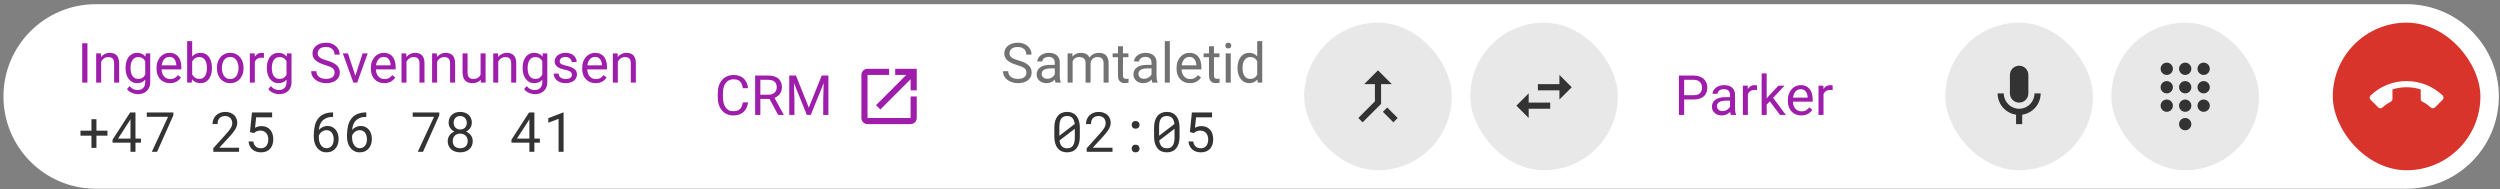
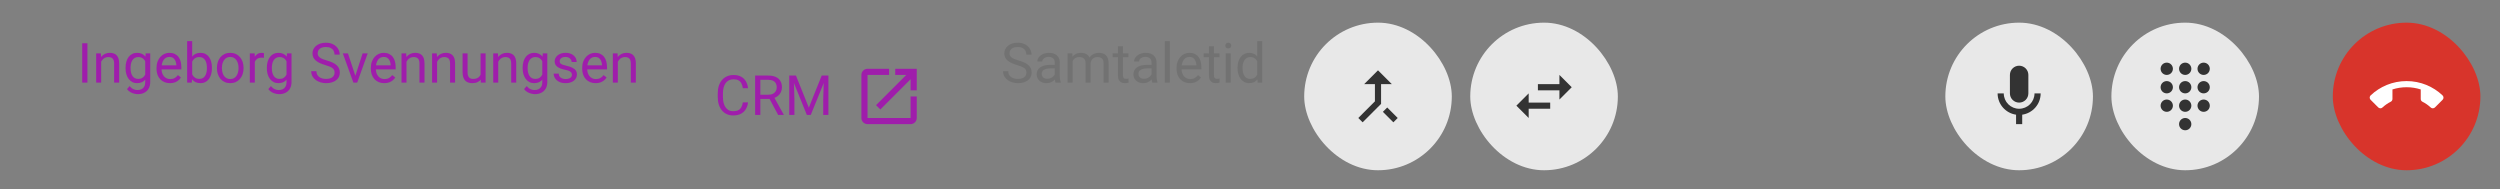
<svg xmlns="http://www.w3.org/2000/svg" width="542" height="41" viewBox="0 0 542 41" fill="none">
  <rect x="0" y="0" width="542" height="41" fill="#808080" stroke="none" />
-   <path d="M0.75 20.911C0.75 9.865 9.704 0.911 20.75 0.911H521.75C532.796 0.911 541.75 9.865 541.75 20.911V20.911C541.75 31.957 532.796 40.911 521.75 40.911H20.75C9.704 40.911 0.75 31.957 0.75 20.911V20.911Z" fill="white" />
-   <path d="M18.953 9.38V17.911H17.822V9.38H18.953ZM21.93 12.925V17.911H20.846V11.571H21.871L21.93 12.925ZM21.672 14.501L21.221 14.483C21.225 14.05 21.289 13.649 21.414 13.282C21.539 12.911 21.715 12.589 21.941 12.315C22.168 12.042 22.438 11.831 22.75 11.683C23.066 11.53 23.416 11.454 23.799 11.454C24.111 11.454 24.393 11.497 24.643 11.583C24.893 11.665 25.105 11.798 25.281 11.981C25.461 12.165 25.598 12.403 25.691 12.696C25.785 12.985 25.832 13.339 25.832 13.757V17.911H24.742V13.745C24.742 13.413 24.693 13.148 24.596 12.948C24.498 12.745 24.355 12.599 24.168 12.509C23.98 12.415 23.75 12.368 23.477 12.368C23.207 12.368 22.961 12.425 22.738 12.538C22.52 12.651 22.33 12.808 22.17 13.007C22.014 13.206 21.891 13.435 21.801 13.692C21.715 13.946 21.672 14.216 21.672 14.501ZM31.586 11.571H32.57V17.776C32.57 18.335 32.457 18.811 32.23 19.206C32.004 19.601 31.688 19.899 31.281 20.102C30.879 20.31 30.414 20.413 29.887 20.413C29.668 20.413 29.41 20.378 29.113 20.308C28.82 20.241 28.531 20.126 28.246 19.962C27.965 19.802 27.729 19.585 27.537 19.311L28.105 18.667C28.371 18.987 28.648 19.21 28.938 19.335C29.23 19.46 29.52 19.523 29.805 19.523C30.148 19.523 30.445 19.458 30.695 19.329C30.945 19.2 31.139 19.009 31.275 18.755C31.416 18.505 31.486 18.196 31.486 17.829V12.966L31.586 11.571ZM27.221 14.812V14.688C27.221 14.204 27.277 13.765 27.391 13.37C27.508 12.972 27.674 12.63 27.889 12.345C28.107 12.06 28.371 11.841 28.68 11.688C28.988 11.532 29.336 11.454 29.723 11.454C30.121 11.454 30.469 11.524 30.766 11.665C31.066 11.802 31.32 12.003 31.527 12.269C31.738 12.53 31.904 12.847 32.025 13.218C32.147 13.589 32.23 14.009 32.277 14.477V15.017C32.234 15.481 32.15 15.899 32.025 16.27C31.904 16.642 31.738 16.958 31.527 17.22C31.32 17.481 31.066 17.683 30.766 17.823C30.465 17.96 30.113 18.028 29.711 18.028C29.332 18.028 28.988 17.948 28.68 17.788C28.375 17.628 28.113 17.403 27.895 17.114C27.676 16.825 27.508 16.485 27.391 16.095C27.277 15.7 27.221 15.273 27.221 14.812ZM28.305 14.688V14.812C28.305 15.128 28.336 15.425 28.398 15.702C28.465 15.979 28.564 16.224 28.697 16.435C28.834 16.645 29.008 16.811 29.219 16.933C29.43 17.05 29.682 17.108 29.975 17.108C30.334 17.108 30.631 17.032 30.865 16.88C31.1 16.727 31.285 16.526 31.422 16.276C31.562 16.026 31.672 15.755 31.75 15.462V14.05C31.707 13.835 31.641 13.628 31.551 13.429C31.465 13.226 31.352 13.046 31.211 12.89C31.074 12.729 30.904 12.602 30.701 12.509C30.498 12.415 30.26 12.368 29.986 12.368C29.689 12.368 29.434 12.431 29.219 12.556C29.008 12.677 28.834 12.845 28.697 13.06C28.564 13.271 28.465 13.517 28.398 13.798C28.336 14.075 28.305 14.372 28.305 14.688ZM36.848 18.028C36.406 18.028 36.006 17.954 35.647 17.806C35.291 17.653 34.984 17.44 34.727 17.167C34.473 16.894 34.277 16.569 34.141 16.194C34.004 15.819 33.935 15.409 33.935 14.964V14.718C33.935 14.202 34.012 13.743 34.164 13.341C34.316 12.935 34.523 12.591 34.785 12.31C35.047 12.028 35.344 11.815 35.676 11.671C36.008 11.526 36.352 11.454 36.707 11.454C37.16 11.454 37.551 11.532 37.879 11.688C38.211 11.845 38.482 12.063 38.693 12.345C38.904 12.622 39.06 12.95 39.162 13.329C39.264 13.704 39.315 14.114 39.315 14.56V15.046H34.58V14.161H38.23V14.079C38.215 13.798 38.156 13.524 38.055 13.259C37.957 12.993 37.801 12.774 37.586 12.602C37.371 12.431 37.078 12.345 36.707 12.345C36.461 12.345 36.234 12.398 36.027 12.503C35.82 12.604 35.643 12.757 35.494 12.96C35.346 13.163 35.23 13.411 35.148 13.704C35.066 13.997 35.025 14.335 35.025 14.718V14.964C35.025 15.265 35.066 15.548 35.148 15.813C35.234 16.075 35.357 16.306 35.518 16.505C35.682 16.704 35.879 16.86 36.109 16.974C36.344 17.087 36.609 17.144 36.906 17.144C37.289 17.144 37.613 17.065 37.879 16.909C38.145 16.753 38.377 16.544 38.576 16.282L39.232 16.804C39.096 17.011 38.922 17.208 38.711 17.395C38.5 17.583 38.24 17.735 37.932 17.852C37.627 17.97 37.266 18.028 36.848 18.028ZM40.574 8.911H41.664V16.681L41.57 17.911H40.574V8.911ZM45.947 14.688V14.812C45.947 15.273 45.893 15.7 45.783 16.095C45.674 16.485 45.514 16.825 45.303 17.114C45.092 17.403 44.834 17.628 44.529 17.788C44.225 17.948 43.875 18.028 43.48 18.028C43.078 18.028 42.725 17.96 42.42 17.823C42.119 17.683 41.865 17.481 41.658 17.22C41.451 16.958 41.285 16.642 41.16 16.27C41.039 15.899 40.955 15.481 40.908 15.017V14.477C40.955 14.009 41.039 13.589 41.16 13.218C41.285 12.847 41.451 12.53 41.658 12.269C41.865 12.003 42.119 11.802 42.42 11.665C42.721 11.524 43.07 11.454 43.469 11.454C43.867 11.454 44.221 11.532 44.529 11.688C44.838 11.841 45.096 12.06 45.303 12.345C45.514 12.63 45.674 12.972 45.783 13.37C45.893 13.765 45.947 14.204 45.947 14.688ZM44.857 14.812V14.688C44.857 14.372 44.828 14.075 44.77 13.798C44.711 13.517 44.617 13.271 44.488 13.06C44.359 12.845 44.19 12.677 43.978 12.556C43.768 12.431 43.508 12.368 43.199 12.368C42.926 12.368 42.688 12.415 42.484 12.509C42.285 12.602 42.115 12.729 41.975 12.89C41.834 13.046 41.719 13.226 41.629 13.429C41.543 13.628 41.478 13.835 41.435 14.05V15.462C41.498 15.735 41.6 15.999 41.74 16.253C41.885 16.503 42.076 16.708 42.315 16.868C42.557 17.028 42.855 17.108 43.211 17.108C43.504 17.108 43.754 17.05 43.961 16.933C44.172 16.811 44.342 16.645 44.471 16.435C44.603 16.224 44.701 15.979 44.764 15.702C44.826 15.425 44.857 15.128 44.857 14.812ZM47.031 14.812V14.677C47.031 14.22 47.098 13.796 47.23 13.405C47.363 13.011 47.555 12.669 47.805 12.38C48.055 12.087 48.357 11.86 48.713 11.7C49.068 11.536 49.467 11.454 49.908 11.454C50.353 11.454 50.754 11.536 51.109 11.7C51.469 11.86 51.773 12.087 52.023 12.38C52.277 12.669 52.471 13.011 52.603 13.405C52.736 13.796 52.803 14.22 52.803 14.677V14.812C52.803 15.269 52.736 15.692 52.603 16.083C52.471 16.474 52.277 16.815 52.023 17.108C51.773 17.398 51.471 17.624 51.115 17.788C50.764 17.948 50.365 18.028 49.92 18.028C49.475 18.028 49.074 17.948 48.719 17.788C48.363 17.624 48.059 17.398 47.805 17.108C47.555 16.815 47.363 16.474 47.23 16.083C47.098 15.692 47.031 15.269 47.031 14.812ZM48.115 14.677V14.812C48.115 15.128 48.152 15.427 48.227 15.708C48.301 15.985 48.412 16.231 48.56 16.446C48.713 16.661 48.902 16.831 49.129 16.956C49.355 17.077 49.619 17.138 49.92 17.138C50.217 17.138 50.477 17.077 50.699 16.956C50.926 16.831 51.113 16.661 51.262 16.446C51.41 16.231 51.522 15.985 51.596 15.708C51.674 15.427 51.713 15.128 51.713 14.812V14.677C51.713 14.364 51.674 14.069 51.596 13.792C51.522 13.511 51.408 13.263 51.256 13.048C51.107 12.829 50.92 12.657 50.693 12.532C50.471 12.407 50.209 12.345 49.908 12.345C49.611 12.345 49.35 12.407 49.123 12.532C48.9 12.657 48.713 12.829 48.56 13.048C48.412 13.263 48.301 13.511 48.227 13.792C48.152 14.069 48.115 14.364 48.115 14.677ZM55.246 12.567V17.911H54.162V11.571H55.217L55.246 12.567ZM57.227 11.536L57.221 12.544C57.131 12.524 57.045 12.513 56.963 12.509C56.885 12.501 56.795 12.497 56.693 12.497C56.443 12.497 56.223 12.536 56.031 12.614C55.84 12.692 55.678 12.802 55.545 12.942C55.412 13.083 55.307 13.251 55.228 13.446C55.154 13.638 55.105 13.849 55.082 14.079L54.777 14.255C54.777 13.872 54.815 13.513 54.889 13.177C54.967 12.841 55.086 12.544 55.246 12.286C55.406 12.024 55.609 11.821 55.855 11.677C56.105 11.528 56.402 11.454 56.746 11.454C56.824 11.454 56.914 11.464 57.016 11.483C57.117 11.499 57.188 11.517 57.227 11.536ZM62.219 11.571H63.203V17.776C63.203 18.335 63.09 18.811 62.863 19.206C62.637 19.601 62.32 19.899 61.914 20.102C61.512 20.31 61.047 20.413 60.52 20.413C60.301 20.413 60.043 20.378 59.746 20.308C59.453 20.241 59.164 20.126 58.879 19.962C58.598 19.802 58.361 19.585 58.17 19.311L58.738 18.667C59.004 18.987 59.281 19.21 59.57 19.335C59.863 19.46 60.152 19.523 60.438 19.523C60.781 19.523 61.078 19.458 61.328 19.329C61.578 19.2 61.772 19.009 61.908 18.755C62.049 18.505 62.119 18.196 62.119 17.829V12.966L62.219 11.571ZM57.853 14.812V14.688C57.853 14.204 57.91 13.765 58.023 13.37C58.141 12.972 58.307 12.63 58.522 12.345C58.74 12.06 59.004 11.841 59.312 11.688C59.621 11.532 59.969 11.454 60.355 11.454C60.754 11.454 61.102 11.524 61.398 11.665C61.699 11.802 61.953 12.003 62.16 12.269C62.371 12.53 62.537 12.847 62.658 13.218C62.779 13.589 62.863 14.009 62.91 14.477V15.017C62.867 15.481 62.783 15.899 62.658 16.27C62.537 16.642 62.371 16.958 62.16 17.22C61.953 17.481 61.699 17.683 61.398 17.823C61.098 17.96 60.746 18.028 60.344 18.028C59.965 18.028 59.621 17.948 59.312 17.788C59.008 17.628 58.746 17.403 58.527 17.114C58.309 16.825 58.141 16.485 58.023 16.095C57.91 15.7 57.853 15.273 57.853 14.812ZM58.938 14.688V14.812C58.938 15.128 58.969 15.425 59.031 15.702C59.098 15.979 59.197 16.224 59.33 16.435C59.467 16.645 59.641 16.811 59.852 16.933C60.062 17.05 60.315 17.108 60.607 17.108C60.967 17.108 61.264 17.032 61.498 16.88C61.732 16.727 61.918 16.526 62.055 16.276C62.195 16.026 62.305 15.755 62.383 15.462V14.05C62.34 13.835 62.273 13.628 62.184 13.429C62.098 13.226 61.984 13.046 61.844 12.89C61.707 12.729 61.537 12.602 61.334 12.509C61.131 12.415 60.893 12.368 60.619 12.368C60.322 12.368 60.066 12.431 59.852 12.556C59.641 12.677 59.467 12.845 59.33 13.06C59.197 13.271 59.098 13.517 59.031 13.798C58.969 14.075 58.938 14.372 58.938 14.688ZM72.537 15.755C72.537 15.556 72.506 15.38 72.443 15.227C72.385 15.071 72.279 14.931 72.127 14.806C71.978 14.681 71.772 14.562 71.506 14.448C71.244 14.335 70.912 14.22 70.51 14.102C70.088 13.977 69.707 13.839 69.367 13.687C69.027 13.53 68.736 13.352 68.494 13.153C68.252 12.954 68.066 12.726 67.938 12.468C67.809 12.21 67.744 11.915 67.744 11.583C67.744 11.251 67.812 10.944 67.949 10.663C68.086 10.382 68.281 10.138 68.535 9.931C68.793 9.72 69.1 9.556 69.455 9.438C69.811 9.321 70.207 9.263 70.644 9.263C71.285 9.263 71.828 9.386 72.273 9.632C72.723 9.874 73.064 10.192 73.299 10.587C73.533 10.977 73.65 11.396 73.65 11.841H72.525C72.525 11.521 72.457 11.237 72.32 10.991C72.184 10.741 71.977 10.546 71.699 10.405C71.422 10.261 71.07 10.188 70.644 10.188C70.242 10.188 69.91 10.249 69.648 10.37C69.387 10.491 69.191 10.655 69.062 10.862C68.938 11.069 68.875 11.306 68.875 11.571C68.875 11.751 68.912 11.915 68.986 12.063C69.064 12.208 69.184 12.343 69.344 12.468C69.508 12.593 69.715 12.708 69.965 12.813C70.219 12.919 70.522 13.021 70.873 13.118C71.357 13.255 71.775 13.407 72.127 13.575C72.478 13.743 72.768 13.933 72.994 14.144C73.225 14.351 73.394 14.587 73.504 14.852C73.617 15.114 73.674 15.411 73.674 15.743C73.674 16.091 73.603 16.405 73.463 16.686C73.322 16.968 73.121 17.208 72.859 17.407C72.598 17.606 72.283 17.761 71.916 17.87C71.553 17.976 71.147 18.028 70.697 18.028C70.303 18.028 69.914 17.974 69.531 17.864C69.152 17.755 68.807 17.591 68.494 17.372C68.186 17.153 67.938 16.884 67.75 16.564C67.566 16.239 67.475 15.864 67.475 15.438H68.6C68.6 15.731 68.656 15.983 68.769 16.194C68.883 16.401 69.037 16.573 69.232 16.71C69.432 16.847 69.656 16.948 69.906 17.015C70.16 17.077 70.424 17.108 70.697 17.108C71.092 17.108 71.426 17.054 71.699 16.944C71.973 16.835 72.18 16.679 72.32 16.476C72.465 16.273 72.537 16.032 72.537 15.755ZM76.879 16.933L78.613 11.571H79.721L77.441 17.911H76.715L76.879 16.933ZM75.432 11.571L77.219 16.962L77.342 17.911H76.615L74.318 11.571H75.432ZM83.312 18.028C82.871 18.028 82.471 17.954 82.111 17.806C81.756 17.653 81.449 17.44 81.191 17.167C80.938 16.894 80.742 16.569 80.606 16.194C80.469 15.819 80.4 15.409 80.4 14.964V14.718C80.4 14.202 80.477 13.743 80.629 13.341C80.781 12.935 80.988 12.591 81.25 12.31C81.512 12.028 81.809 11.815 82.141 11.671C82.473 11.526 82.816 11.454 83.172 11.454C83.625 11.454 84.016 11.532 84.344 11.688C84.676 11.845 84.947 12.063 85.158 12.345C85.369 12.622 85.525 12.95 85.627 13.329C85.728 13.704 85.779 14.114 85.779 14.56V15.046H81.045V14.161H84.695V14.079C84.68 13.798 84.621 13.524 84.519 13.259C84.422 12.993 84.266 12.774 84.051 12.602C83.836 12.431 83.543 12.345 83.172 12.345C82.926 12.345 82.699 12.398 82.492 12.503C82.285 12.604 82.107 12.757 81.959 12.96C81.811 13.163 81.695 13.411 81.613 13.704C81.531 13.997 81.49 14.335 81.49 14.718V14.964C81.49 15.265 81.531 15.548 81.613 15.813C81.699 16.075 81.822 16.306 81.982 16.505C82.147 16.704 82.344 16.86 82.574 16.974C82.809 17.087 83.074 17.144 83.371 17.144C83.754 17.144 84.078 17.065 84.344 16.909C84.609 16.753 84.842 16.544 85.041 16.282L85.697 16.804C85.561 17.011 85.387 17.208 85.176 17.395C84.965 17.583 84.705 17.735 84.397 17.852C84.092 17.97 83.731 18.028 83.312 18.028ZM88.129 12.925V17.911H87.045V11.571H88.07L88.129 12.925ZM87.871 14.501L87.42 14.483C87.424 14.05 87.488 13.649 87.613 13.282C87.738 12.911 87.914 12.589 88.141 12.315C88.367 12.042 88.637 11.831 88.949 11.683C89.266 11.53 89.615 11.454 89.998 11.454C90.311 11.454 90.592 11.497 90.842 11.583C91.092 11.665 91.305 11.798 91.481 11.981C91.66 12.165 91.797 12.403 91.891 12.696C91.984 12.985 92.031 13.339 92.031 13.757V17.911H90.941V13.745C90.941 13.413 90.893 13.148 90.795 12.948C90.697 12.745 90.555 12.599 90.367 12.509C90.18 12.415 89.949 12.368 89.676 12.368C89.406 12.368 89.16 12.425 88.938 12.538C88.719 12.651 88.529 12.808 88.369 13.007C88.213 13.206 88.09 13.435 88 13.692C87.914 13.946 87.871 14.216 87.871 14.501ZM94.762 12.925V17.911H93.678V11.571H94.703L94.762 12.925ZM94.504 14.501L94.053 14.483C94.057 14.05 94.121 13.649 94.246 13.282C94.371 12.911 94.547 12.589 94.773 12.315C95 12.042 95.269 11.831 95.582 11.683C95.898 11.53 96.248 11.454 96.631 11.454C96.943 11.454 97.225 11.497 97.475 11.583C97.725 11.665 97.938 11.798 98.113 11.981C98.293 12.165 98.43 12.403 98.523 12.696C98.617 12.985 98.664 13.339 98.664 13.757V17.911H97.574V13.745C97.574 13.413 97.525 13.148 97.428 12.948C97.33 12.745 97.188 12.599 97 12.509C96.812 12.415 96.582 12.368 96.309 12.368C96.039 12.368 95.793 12.425 95.57 12.538C95.352 12.651 95.162 12.808 95.002 13.007C94.846 13.206 94.723 13.435 94.633 13.692C94.547 13.946 94.504 14.216 94.504 14.501ZM104.189 16.446V11.571H105.279V17.911H104.242L104.189 16.446ZM104.395 15.11L104.846 15.099C104.846 15.521 104.801 15.911 104.711 16.27C104.625 16.626 104.484 16.935 104.289 17.196C104.094 17.458 103.838 17.663 103.521 17.811C103.205 17.956 102.82 18.028 102.367 18.028C102.059 18.028 101.775 17.983 101.518 17.894C101.264 17.804 101.045 17.665 100.861 17.477C100.678 17.29 100.535 17.046 100.434 16.745C100.336 16.444 100.287 16.083 100.287 15.661V11.571H101.371V15.673C101.371 15.958 101.402 16.194 101.465 16.382C101.531 16.565 101.619 16.712 101.729 16.821C101.842 16.927 101.967 17.001 102.104 17.044C102.244 17.087 102.389 17.108 102.537 17.108C102.998 17.108 103.363 17.02 103.633 16.845C103.902 16.665 104.096 16.425 104.213 16.124C104.334 15.819 104.395 15.481 104.395 15.11ZM108.016 12.925V17.911H106.932V11.571H107.957L108.016 12.925ZM107.758 14.501L107.307 14.483C107.311 14.05 107.375 13.649 107.5 13.282C107.625 12.911 107.801 12.589 108.027 12.315C108.254 12.042 108.523 11.831 108.836 11.683C109.152 11.53 109.502 11.454 109.885 11.454C110.197 11.454 110.479 11.497 110.729 11.583C110.979 11.665 111.191 11.798 111.367 11.981C111.547 12.165 111.684 12.403 111.777 12.696C111.871 12.985 111.918 13.339 111.918 13.757V17.911H110.828V13.745C110.828 13.413 110.779 13.148 110.682 12.948C110.584 12.745 110.441 12.599 110.254 12.509C110.066 12.415 109.836 12.368 109.562 12.368C109.293 12.368 109.047 12.425 108.824 12.538C108.605 12.651 108.416 12.808 108.256 13.007C108.1 13.206 107.977 13.435 107.887 13.692C107.801 13.946 107.758 14.216 107.758 14.501ZM117.672 11.571H118.656V17.776C118.656 18.335 118.543 18.811 118.316 19.206C118.09 19.601 117.773 19.899 117.367 20.102C116.965 20.31 116.5 20.413 115.973 20.413C115.754 20.413 115.496 20.378 115.199 20.308C114.906 20.241 114.617 20.126 114.332 19.962C114.051 19.802 113.814 19.585 113.623 19.311L114.191 18.667C114.457 18.987 114.734 19.21 115.023 19.335C115.316 19.46 115.605 19.523 115.891 19.523C116.234 19.523 116.531 19.458 116.781 19.329C117.031 19.2 117.225 19.009 117.361 18.755C117.502 18.505 117.572 18.196 117.572 17.829V12.966L117.672 11.571ZM113.307 14.812V14.688C113.307 14.204 113.363 13.765 113.477 13.37C113.594 12.972 113.76 12.63 113.975 12.345C114.193 12.06 114.457 11.841 114.766 11.688C115.074 11.532 115.422 11.454 115.809 11.454C116.207 11.454 116.555 11.524 116.852 11.665C117.152 11.802 117.406 12.003 117.613 12.269C117.824 12.53 117.99 12.847 118.111 13.218C118.232 13.589 118.316 14.009 118.363 14.477V15.017C118.32 15.481 118.236 15.899 118.111 16.27C117.99 16.642 117.824 16.958 117.613 17.22C117.406 17.481 117.152 17.683 116.852 17.823C116.551 17.96 116.199 18.028 115.797 18.028C115.418 18.028 115.074 17.948 114.766 17.788C114.461 17.628 114.199 17.403 113.98 17.114C113.762 16.825 113.594 16.485 113.477 16.095C113.363 15.7 113.307 15.273 113.307 14.812ZM114.391 14.688V14.812C114.391 15.128 114.422 15.425 114.484 15.702C114.551 15.979 114.65 16.224 114.783 16.435C114.92 16.645 115.094 16.811 115.305 16.933C115.516 17.05 115.768 17.108 116.061 17.108C116.42 17.108 116.717 17.032 116.951 16.88C117.186 16.727 117.371 16.526 117.508 16.276C117.648 16.026 117.758 15.755 117.836 15.462V14.05C117.793 13.835 117.727 13.628 117.637 13.429C117.551 13.226 117.438 13.046 117.297 12.89C117.16 12.729 116.99 12.602 116.787 12.509C116.584 12.415 116.346 12.368 116.072 12.368C115.775 12.368 115.52 12.431 115.305 12.556C115.094 12.677 114.92 12.845 114.783 13.06C114.65 13.271 114.551 13.517 114.484 13.798C114.422 14.075 114.391 14.372 114.391 14.688ZM123.994 16.23C123.994 16.073 123.959 15.929 123.889 15.796C123.822 15.659 123.684 15.536 123.473 15.427C123.266 15.313 122.953 15.216 122.535 15.134C122.184 15.06 121.865 14.972 121.58 14.87C121.299 14.769 121.059 14.646 120.859 14.501C120.664 14.356 120.514 14.187 120.408 13.991C120.303 13.796 120.25 13.567 120.25 13.306C120.25 13.056 120.305 12.819 120.414 12.597C120.527 12.374 120.686 12.177 120.889 12.005C121.096 11.833 121.344 11.698 121.633 11.601C121.922 11.503 122.244 11.454 122.6 11.454C123.107 11.454 123.541 11.544 123.9 11.724C124.26 11.903 124.535 12.144 124.727 12.444C124.918 12.741 125.014 13.071 125.014 13.435H123.93C123.93 13.259 123.877 13.089 123.771 12.925C123.67 12.757 123.52 12.618 123.32 12.509C123.125 12.399 122.885 12.345 122.6 12.345C122.299 12.345 122.055 12.392 121.867 12.485C121.684 12.575 121.549 12.69 121.463 12.831C121.381 12.972 121.34 13.12 121.34 13.276C121.34 13.394 121.359 13.499 121.398 13.593C121.441 13.683 121.516 13.767 121.621 13.845C121.727 13.919 121.875 13.989 122.066 14.056C122.258 14.122 122.502 14.188 122.799 14.255C123.318 14.372 123.746 14.513 124.082 14.677C124.418 14.841 124.668 15.042 124.832 15.28C124.996 15.519 125.078 15.808 125.078 16.148C125.078 16.425 125.02 16.679 124.902 16.909C124.789 17.14 124.623 17.339 124.404 17.507C124.189 17.671 123.932 17.8 123.631 17.894C123.334 17.983 123 18.028 122.629 18.028C122.07 18.028 121.598 17.929 121.211 17.73C120.824 17.53 120.531 17.273 120.332 16.956C120.133 16.64 120.033 16.306 120.033 15.954H121.123C121.139 16.251 121.225 16.487 121.381 16.663C121.537 16.835 121.729 16.958 121.955 17.032C122.182 17.102 122.406 17.138 122.629 17.138C122.926 17.138 123.174 17.099 123.373 17.02C123.576 16.942 123.73 16.835 123.836 16.698C123.941 16.561 123.994 16.405 123.994 16.23ZM129.133 18.028C128.691 18.028 128.291 17.954 127.932 17.806C127.576 17.653 127.27 17.44 127.012 17.167C126.758 16.894 126.562 16.569 126.426 16.194C126.289 15.819 126.221 15.409 126.221 14.964V14.718C126.221 14.202 126.297 13.743 126.449 13.341C126.602 12.935 126.809 12.591 127.07 12.31C127.332 12.028 127.629 11.815 127.961 11.671C128.293 11.526 128.637 11.454 128.992 11.454C129.445 11.454 129.836 11.532 130.164 11.688C130.496 11.845 130.768 12.063 130.979 12.345C131.189 12.622 131.346 12.95 131.447 13.329C131.549 13.704 131.6 14.114 131.6 14.56V15.046H126.865V14.161H130.516V14.079C130.5 13.798 130.441 13.524 130.34 13.259C130.242 12.993 130.086 12.774 129.871 12.602C129.656 12.431 129.363 12.345 128.992 12.345C128.746 12.345 128.52 12.398 128.312 12.503C128.105 12.604 127.928 12.757 127.779 12.96C127.631 13.163 127.516 13.411 127.434 13.704C127.352 13.997 127.311 14.335 127.311 14.718V14.964C127.311 15.265 127.352 15.548 127.434 15.813C127.52 16.075 127.643 16.306 127.803 16.505C127.967 16.704 128.164 16.86 128.395 16.974C128.629 17.087 128.895 17.144 129.191 17.144C129.574 17.144 129.898 17.065 130.164 16.909C130.43 16.753 130.662 16.544 130.861 16.282L131.518 16.804C131.381 17.011 131.207 17.208 130.996 17.395C130.785 17.583 130.525 17.735 130.217 17.852C129.912 17.97 129.551 18.028 129.133 18.028ZM133.949 12.925V17.911H132.865V11.571H133.891L133.949 12.925ZM133.691 14.501L133.24 14.483C133.244 14.05 133.309 13.649 133.434 13.282C133.559 12.911 133.734 12.589 133.961 12.315C134.188 12.042 134.457 11.831 134.77 11.683C135.086 11.53 135.436 11.454 135.818 11.454C136.131 11.454 136.412 11.497 136.662 11.583C136.912 11.665 137.125 11.798 137.301 11.981C137.48 12.165 137.617 12.403 137.711 12.696C137.805 12.985 137.852 13.339 137.852 13.757V17.911H136.762V13.745C136.762 13.413 136.713 13.148 136.615 12.948C136.518 12.745 136.375 12.599 136.188 12.509C136 12.415 135.77 12.368 135.496 12.368C135.227 12.368 134.98 12.425 134.758 12.538C134.539 12.651 134.35 12.808 134.189 13.007C134.033 13.206 133.91 13.435 133.82 13.692C133.734 13.946 133.691 14.216 133.691 14.501Z" fill="#9F1DAB" />
-   <path d="M20.91 28.335H23.295V29.413H20.91V32.056H19.826V29.413H17.447V28.335H19.826V25.845H20.91V28.335ZM29.371 30.046H30.561V30.931H29.371V32.911H28.287V30.931H24.396V30.292L28.217 24.38H29.371V30.046ZM25.598 30.046H28.287V25.821L28.111 26.149L25.598 30.046ZM37.586 24.989L34.053 32.911H32.916L36.438 25.329H31.82V24.38H37.586V24.989ZM51.83 32.911H46.24V32.132L49.035 29.026C49.285 28.749 49.494 28.503 49.662 28.288C49.83 28.073 49.965 27.874 50.066 27.69C50.168 27.511 50.24 27.341 50.283 27.181C50.326 27.017 50.348 26.849 50.348 26.677C50.348 26.466 50.312 26.269 50.242 26.085C50.176 25.898 50.078 25.735 49.949 25.599C49.816 25.462 49.656 25.355 49.469 25.276C49.285 25.194 49.076 25.153 48.842 25.153C48.557 25.153 48.309 25.194 48.098 25.276C47.891 25.358 47.719 25.474 47.582 25.622C47.441 25.774 47.336 25.958 47.266 26.173C47.199 26.388 47.166 26.628 47.166 26.894H46.076C46.076 26.534 46.139 26.196 46.264 25.88C46.389 25.56 46.57 25.28 46.809 25.042C47.043 24.804 47.33 24.614 47.67 24.474C48.014 24.333 48.404 24.263 48.842 24.263C49.244 24.263 49.605 24.323 49.926 24.444C50.25 24.561 50.523 24.726 50.746 24.936C50.969 25.148 51.139 25.398 51.256 25.686C51.377 25.976 51.438 26.29 51.438 26.63C51.438 26.884 51.395 27.136 51.309 27.386C51.223 27.632 51.107 27.876 50.963 28.118C50.815 28.36 50.643 28.601 50.447 28.839C50.256 29.073 50.053 29.308 49.838 29.542L47.547 32.026H51.83V32.911ZM54.191 28.634L54.619 24.38H58.996V25.435H55.533L55.293 27.708C55.461 27.61 55.662 27.524 55.897 27.45C56.131 27.376 56.402 27.339 56.711 27.339C57.105 27.339 57.459 27.407 57.772 27.544C58.084 27.681 58.35 27.872 58.568 28.118C58.787 28.368 58.955 28.669 59.072 29.02C59.19 29.372 59.248 29.763 59.248 30.192C59.248 30.599 59.193 30.976 59.084 31.323C58.975 31.671 58.81 31.97 58.592 32.22C58.369 32.474 58.09 32.673 57.754 32.817C57.418 32.958 57.023 33.028 56.57 33.028C56.223 33.028 55.895 32.98 55.586 32.882C55.277 32.784 55.004 32.638 54.766 32.442C54.523 32.247 54.324 32.001 54.168 31.704C54.016 31.407 53.92 31.061 53.881 30.667H54.912C54.978 31.151 55.156 31.519 55.445 31.769C55.738 32.019 56.113 32.144 56.57 32.144C56.828 32.144 57.057 32.099 57.256 32.009C57.455 31.915 57.623 31.782 57.76 31.61C57.893 31.442 57.992 31.239 58.059 31.001C58.129 30.763 58.164 30.497 58.164 30.204C58.164 29.939 58.125 29.69 58.047 29.46C57.973 29.23 57.863 29.028 57.719 28.856C57.574 28.689 57.397 28.556 57.185 28.458C56.975 28.36 56.732 28.311 56.459 28.311C56.279 28.311 56.123 28.325 55.99 28.352C55.861 28.376 55.744 28.411 55.639 28.458C55.533 28.505 55.434 28.561 55.34 28.628C55.25 28.694 55.156 28.77 55.059 28.856L54.191 28.634ZM72.215 24.374V25.347H72.121C71.606 25.347 71.168 25.421 70.809 25.569C70.449 25.714 70.152 25.909 69.918 26.155C69.672 26.413 69.484 26.72 69.356 27.075C69.231 27.431 69.156 27.796 69.133 28.171C69.234 28.05 69.352 27.939 69.484 27.837C69.617 27.731 69.762 27.64 69.918 27.561C70.07 27.487 70.234 27.429 70.41 27.386C70.59 27.339 70.777 27.315 70.973 27.315C71.398 27.315 71.766 27.398 72.074 27.561C72.383 27.722 72.637 27.935 72.836 28.2C73.035 28.466 73.182 28.767 73.275 29.102C73.369 29.439 73.416 29.78 73.416 30.128C73.416 30.526 73.359 30.901 73.246 31.253C73.137 31.605 72.971 31.911 72.748 32.173C72.525 32.438 72.248 32.648 71.916 32.8C71.588 32.952 71.207 33.028 70.773 33.028C70.336 33.028 69.951 32.94 69.619 32.765C69.287 32.589 69.008 32.36 68.781 32.079C68.527 31.77 68.338 31.411 68.213 31.001C68.088 30.587 68.025 30.173 68.025 29.759V29.249C68.025 28.538 68.109 27.839 68.277 27.151C68.445 26.464 68.773 25.876 69.262 25.388C69.598 25.052 70.006 24.8 70.486 24.632C70.967 24.46 71.512 24.374 72.121 24.374H72.215ZM70.797 28.218C70.613 28.218 70.436 28.247 70.264 28.306C70.092 28.364 69.932 28.446 69.783 28.552C69.635 28.657 69.504 28.784 69.391 28.933C69.277 29.081 69.188 29.245 69.121 29.425V29.788C69.121 30.163 69.166 30.497 69.256 30.79C69.346 31.079 69.467 31.323 69.619 31.523C69.772 31.722 69.947 31.874 70.147 31.98C70.346 32.081 70.555 32.132 70.773 32.132C71.027 32.132 71.252 32.083 71.447 31.985C71.643 31.888 71.809 31.753 71.945 31.581C72.078 31.409 72.178 31.204 72.244 30.966C72.314 30.724 72.35 30.462 72.35 30.181C72.35 29.931 72.318 29.689 72.256 29.454C72.193 29.216 72.098 29.005 71.969 28.821C71.84 28.638 71.678 28.491 71.482 28.382C71.287 28.273 71.059 28.218 70.797 28.218ZM79.422 24.374V25.347H79.328C78.812 25.347 78.375 25.421 78.016 25.569C77.656 25.714 77.359 25.909 77.125 26.155C76.879 26.413 76.691 26.72 76.562 27.075C76.438 27.431 76.363 27.796 76.34 28.171C76.441 28.05 76.559 27.939 76.691 27.837C76.824 27.731 76.969 27.64 77.125 27.561C77.277 27.487 77.441 27.429 77.617 27.386C77.797 27.339 77.984 27.315 78.18 27.315C78.606 27.315 78.973 27.398 79.281 27.561C79.59 27.722 79.844 27.935 80.043 28.2C80.242 28.466 80.389 28.767 80.482 29.102C80.576 29.439 80.623 29.78 80.623 30.128C80.623 30.526 80.566 30.901 80.453 31.253C80.344 31.605 80.178 31.911 79.955 32.173C79.732 32.438 79.455 32.648 79.123 32.8C78.795 32.952 78.414 33.028 77.981 33.028C77.543 33.028 77.158 32.94 76.826 32.765C76.494 32.589 76.215 32.36 75.988 32.079C75.734 31.77 75.545 31.411 75.42 31.001C75.295 30.587 75.232 30.173 75.232 29.759V29.249C75.232 28.538 75.316 27.839 75.484 27.151C75.652 26.464 75.981 25.876 76.469 25.388C76.805 25.052 77.213 24.8 77.693 24.632C78.174 24.46 78.719 24.374 79.328 24.374H79.422ZM78.004 28.218C77.82 28.218 77.643 28.247 77.471 28.306C77.299 28.364 77.139 28.446 76.99 28.552C76.842 28.657 76.711 28.784 76.598 28.933C76.484 29.081 76.394 29.245 76.328 29.425V29.788C76.328 30.163 76.373 30.497 76.463 30.79C76.553 31.079 76.674 31.323 76.826 31.523C76.978 31.722 77.154 31.874 77.353 31.98C77.553 32.081 77.762 32.132 77.981 32.132C78.234 32.132 78.459 32.083 78.654 31.985C78.85 31.888 79.016 31.753 79.152 31.581C79.285 31.409 79.385 31.204 79.451 30.966C79.522 30.724 79.557 30.462 79.557 30.181C79.557 29.931 79.525 29.689 79.463 29.454C79.4 29.216 79.305 29.005 79.176 28.821C79.047 28.638 78.885 28.491 78.689 28.382C78.494 28.273 78.266 28.218 78.004 28.218ZM95.242 24.989L91.709 32.911H90.572L94.094 25.329H89.477V24.38H95.242V24.989ZM102.297 26.606C102.293 26.892 102.238 27.159 102.133 27.409C102.027 27.655 101.881 27.872 101.693 28.06C101.604 28.149 101.504 28.233 101.395 28.311C101.285 28.39 101.168 28.46 101.043 28.523C101.262 28.616 101.459 28.733 101.635 28.874C101.814 29.011 101.969 29.169 102.098 29.349C102.223 29.528 102.318 29.724 102.385 29.935C102.455 30.145 102.49 30.37 102.49 30.608C102.49 30.995 102.418 31.339 102.273 31.64C102.133 31.94 101.941 32.192 101.699 32.395C101.453 32.602 101.166 32.761 100.838 32.87C100.51 32.976 100.158 33.028 99.783 33.028C99.4 33.028 99.043 32.976 98.711 32.87C98.383 32.765 98.098 32.608 97.856 32.401C97.609 32.198 97.416 31.946 97.275 31.645C97.135 31.345 97.064 30.999 97.064 30.608C97.064 30.37 97.098 30.145 97.164 29.935C97.231 29.72 97.326 29.523 97.451 29.343C97.576 29.167 97.727 29.009 97.902 28.868C98.078 28.727 98.275 28.61 98.494 28.517C98.307 28.423 98.137 28.311 97.984 28.183C97.832 28.05 97.703 27.901 97.598 27.737C97.492 27.577 97.41 27.401 97.352 27.21C97.293 27.019 97.264 26.817 97.264 26.606C97.264 26.235 97.326 25.905 97.451 25.616C97.576 25.323 97.75 25.077 97.973 24.878C98.191 24.679 98.453 24.526 98.758 24.421C99.066 24.315 99.402 24.263 99.766 24.263C100.125 24.263 100.459 24.315 100.768 24.421C101.076 24.526 101.344 24.679 101.57 24.878C101.797 25.077 101.975 25.323 102.104 25.616C102.232 25.905 102.297 26.235 102.297 26.606ZM101.406 30.585C101.406 30.347 101.365 30.128 101.283 29.929C101.205 29.73 101.094 29.558 100.949 29.413C100.805 29.273 100.631 29.163 100.428 29.085C100.229 29.007 100.01 28.968 99.772 28.968C99.525 28.968 99.303 29.007 99.103 29.085C98.904 29.163 98.734 29.273 98.594 29.413C98.453 29.558 98.344 29.73 98.266 29.929C98.191 30.128 98.154 30.347 98.154 30.585C98.154 30.831 98.191 31.052 98.266 31.247C98.344 31.439 98.453 31.601 98.594 31.733C98.734 31.866 98.904 31.968 99.103 32.038C99.307 32.108 99.533 32.144 99.783 32.144C100.021 32.144 100.24 32.108 100.439 32.038C100.639 31.968 100.811 31.866 100.955 31.733C101.096 31.601 101.205 31.439 101.283 31.247C101.365 31.052 101.406 30.831 101.406 30.585ZM101.207 26.624C101.207 26.409 101.17 26.212 101.096 26.032C101.025 25.852 100.928 25.696 100.803 25.564C100.674 25.435 100.521 25.335 100.346 25.265C100.17 25.19 99.977 25.153 99.766 25.153C99.555 25.153 99.363 25.189 99.191 25.259C99.019 25.325 98.871 25.423 98.746 25.552C98.621 25.681 98.523 25.837 98.453 26.02C98.387 26.2 98.353 26.401 98.353 26.624C98.353 26.847 98.387 27.048 98.453 27.227C98.523 27.403 98.623 27.554 98.752 27.679C98.877 27.808 99.025 27.907 99.197 27.977C99.373 28.044 99.566 28.077 99.777 28.077C99.984 28.077 100.176 28.044 100.352 27.977C100.527 27.907 100.68 27.808 100.809 27.679C100.934 27.554 101.031 27.401 101.102 27.222C101.172 27.042 101.207 26.843 101.207 26.624ZM115.855 30.046H117.045V30.931H115.855V32.911H114.771V30.931H110.881V30.292L114.701 24.38H115.855V30.046ZM112.082 30.046H114.771V25.821L114.596 26.149L112.082 30.046ZM122.184 32.911H121.1V25.763L118.867 26.612V25.622L122.096 24.38H122.184V32.911Z" fill="#333333" />
+   <path d="M18.953 9.38V17.911H17.822V9.38H18.953ZM21.93 12.925V17.911H20.846V11.571H21.871L21.93 12.925ZM21.672 14.501L21.221 14.483C21.225 14.05 21.289 13.649 21.414 13.282C21.539 12.911 21.715 12.589 21.941 12.315C22.168 12.042 22.438 11.831 22.75 11.683C23.066 11.53 23.416 11.454 23.799 11.454C24.111 11.454 24.393 11.497 24.643 11.583C24.893 11.665 25.105 11.798 25.281 11.981C25.461 12.165 25.598 12.403 25.691 12.696C25.785 12.985 25.832 13.339 25.832 13.757V17.911H24.742V13.745C24.742 13.413 24.693 13.148 24.596 12.948C24.498 12.745 24.355 12.599 24.168 12.509C23.98 12.415 23.75 12.368 23.477 12.368C23.207 12.368 22.961 12.425 22.738 12.538C22.52 12.651 22.33 12.808 22.17 13.007C22.014 13.206 21.891 13.435 21.801 13.692C21.715 13.946 21.672 14.216 21.672 14.501ZM31.586 11.571H32.57V17.776C32.57 18.335 32.457 18.811 32.23 19.206C32.004 19.601 31.688 19.899 31.281 20.102C30.879 20.31 30.414 20.413 29.887 20.413C29.668 20.413 29.41 20.378 29.113 20.308C28.82 20.241 28.531 20.126 28.246 19.962C27.965 19.802 27.729 19.585 27.537 19.311L28.105 18.667C28.371 18.987 28.648 19.21 28.938 19.335C29.23 19.46 29.52 19.523 29.805 19.523C30.148 19.523 30.445 19.458 30.695 19.329C30.945 19.2 31.139 19.009 31.275 18.755C31.416 18.505 31.486 18.196 31.486 17.829V12.966L31.586 11.571ZM27.221 14.812V14.688C27.221 14.204 27.277 13.765 27.391 13.37C27.508 12.972 27.674 12.63 27.889 12.345C28.107 12.06 28.371 11.841 28.68 11.688C28.988 11.532 29.336 11.454 29.723 11.454C30.121 11.454 30.469 11.524 30.766 11.665C31.066 11.802 31.32 12.003 31.527 12.269C31.738 12.53 31.904 12.847 32.025 13.218C32.147 13.589 32.23 14.009 32.277 14.477V15.017C32.234 15.481 32.15 15.899 32.025 16.27C31.904 16.642 31.738 16.958 31.527 17.22C31.32 17.481 31.066 17.683 30.766 17.823C30.465 17.96 30.113 18.028 29.711 18.028C29.332 18.028 28.988 17.948 28.68 17.788C28.375 17.628 28.113 17.403 27.895 17.114C27.676 16.825 27.508 16.485 27.391 16.095C27.277 15.7 27.221 15.273 27.221 14.812ZM28.305 14.688V14.812C28.305 15.128 28.336 15.425 28.398 15.702C28.465 15.979 28.564 16.224 28.697 16.435C28.834 16.645 29.008 16.811 29.219 16.933C29.43 17.05 29.682 17.108 29.975 17.108C30.334 17.108 30.631 17.032 30.865 16.88C31.1 16.727 31.285 16.526 31.422 16.276C31.562 16.026 31.672 15.755 31.75 15.462V14.05C31.707 13.835 31.641 13.628 31.551 13.429C31.465 13.226 31.352 13.046 31.211 12.89C31.074 12.729 30.904 12.602 30.701 12.509C30.498 12.415 30.26 12.368 29.986 12.368C29.689 12.368 29.434 12.431 29.219 12.556C29.008 12.677 28.834 12.845 28.697 13.06C28.564 13.271 28.465 13.517 28.398 13.798C28.336 14.075 28.305 14.372 28.305 14.688ZM36.848 18.028C36.406 18.028 36.006 17.954 35.647 17.806C35.291 17.653 34.984 17.44 34.727 17.167C34.473 16.894 34.277 16.569 34.141 16.194C34.004 15.819 33.935 15.409 33.935 14.964V14.718C33.935 14.202 34.012 13.743 34.164 13.341C34.316 12.935 34.523 12.591 34.785 12.31C35.047 12.028 35.344 11.815 35.676 11.671C36.008 11.526 36.352 11.454 36.707 11.454C37.16 11.454 37.551 11.532 37.879 11.688C38.211 11.845 38.482 12.063 38.693 12.345C38.904 12.622 39.06 12.95 39.162 13.329C39.264 13.704 39.315 14.114 39.315 14.56V15.046H34.58V14.161H38.23V14.079C38.215 13.798 38.156 13.524 38.055 13.259C37.957 12.993 37.801 12.774 37.586 12.602C37.371 12.431 37.078 12.345 36.707 12.345C36.461 12.345 36.234 12.398 36.027 12.503C35.82 12.604 35.643 12.757 35.494 12.96C35.346 13.163 35.23 13.411 35.148 13.704C35.066 13.997 35.025 14.335 35.025 14.718V14.964C35.025 15.265 35.066 15.548 35.148 15.813C35.234 16.075 35.357 16.306 35.518 16.505C35.682 16.704 35.879 16.86 36.109 16.974C36.344 17.087 36.609 17.144 36.906 17.144C37.289 17.144 37.613 17.065 37.879 16.909C38.145 16.753 38.377 16.544 38.576 16.282L39.232 16.804C39.096 17.011 38.922 17.208 38.711 17.395C38.5 17.583 38.24 17.735 37.932 17.852C37.627 17.97 37.266 18.028 36.848 18.028ZM40.574 8.911H41.664V16.681L41.57 17.911H40.574V8.911ZM45.947 14.688V14.812C45.947 15.273 45.893 15.7 45.783 16.095C45.674 16.485 45.514 16.825 45.303 17.114C45.092 17.403 44.834 17.628 44.529 17.788C44.225 17.948 43.875 18.028 43.48 18.028C43.078 18.028 42.725 17.96 42.42 17.823C42.119 17.683 41.865 17.481 41.658 17.22C41.451 16.958 41.285 16.642 41.16 16.27C41.039 15.899 40.955 15.481 40.908 15.017V14.477C40.955 14.009 41.039 13.589 41.16 13.218C41.285 12.847 41.451 12.53 41.658 12.269C41.865 12.003 42.119 11.802 42.42 11.665C42.721 11.524 43.07 11.454 43.469 11.454C43.867 11.454 44.221 11.532 44.529 11.688C44.838 11.841 45.096 12.06 45.303 12.345C45.514 12.63 45.674 12.972 45.783 13.37C45.893 13.765 45.947 14.204 45.947 14.688ZM44.857 14.812V14.688C44.857 14.372 44.828 14.075 44.77 13.798C44.711 13.517 44.617 13.271 44.488 13.06C44.359 12.845 44.19 12.677 43.978 12.556C43.768 12.431 43.508 12.368 43.199 12.368C42.926 12.368 42.688 12.415 42.484 12.509C42.285 12.602 42.115 12.729 41.975 12.89C41.834 13.046 41.719 13.226 41.629 13.429C41.543 13.628 41.478 13.835 41.435 14.05V15.462C41.498 15.735 41.6 15.999 41.74 16.253C41.885 16.503 42.076 16.708 42.315 16.868C42.557 17.028 42.855 17.108 43.211 17.108C43.504 17.108 43.754 17.05 43.961 16.933C44.172 16.811 44.342 16.645 44.471 16.435C44.603 16.224 44.701 15.979 44.764 15.702C44.826 15.425 44.857 15.128 44.857 14.812ZM47.031 14.812V14.677C47.031 14.22 47.098 13.796 47.23 13.405C47.363 13.011 47.555 12.669 47.805 12.38C48.055 12.087 48.357 11.86 48.713 11.7C49.068 11.536 49.467 11.454 49.908 11.454C50.353 11.454 50.754 11.536 51.109 11.7C51.469 11.86 51.773 12.087 52.023 12.38C52.277 12.669 52.471 13.011 52.603 13.405C52.736 13.796 52.803 14.22 52.803 14.677V14.812C52.803 15.269 52.736 15.692 52.603 16.083C52.471 16.474 52.277 16.815 52.023 17.108C51.773 17.398 51.471 17.624 51.115 17.788C50.764 17.948 50.365 18.028 49.92 18.028C49.475 18.028 49.074 17.948 48.719 17.788C48.363 17.624 48.059 17.398 47.805 17.108C47.555 16.815 47.363 16.474 47.23 16.083C47.098 15.692 47.031 15.269 47.031 14.812ZM48.115 14.677V14.812C48.115 15.128 48.152 15.427 48.227 15.708C48.301 15.985 48.412 16.231 48.56 16.446C48.713 16.661 48.902 16.831 49.129 16.956C49.355 17.077 49.619 17.138 49.92 17.138C50.217 17.138 50.477 17.077 50.699 16.956C50.926 16.831 51.113 16.661 51.262 16.446C51.41 16.231 51.522 15.985 51.596 15.708C51.674 15.427 51.713 15.128 51.713 14.812V14.677C51.713 14.364 51.674 14.069 51.596 13.792C51.522 13.511 51.408 13.263 51.256 13.048C51.107 12.829 50.92 12.657 50.693 12.532C50.471 12.407 50.209 12.345 49.908 12.345C49.611 12.345 49.35 12.407 49.123 12.532C48.9 12.657 48.713 12.829 48.56 13.048C48.412 13.263 48.301 13.511 48.227 13.792C48.152 14.069 48.115 14.364 48.115 14.677ZM55.246 12.567V17.911H54.162V11.571H55.217L55.246 12.567ZM57.227 11.536L57.221 12.544C57.131 12.524 57.045 12.513 56.963 12.509C56.885 12.501 56.795 12.497 56.693 12.497C56.443 12.497 56.223 12.536 56.031 12.614C55.84 12.692 55.678 12.802 55.545 12.942C55.412 13.083 55.307 13.251 55.228 13.446C55.154 13.638 55.105 13.849 55.082 14.079L54.777 14.255C54.777 13.872 54.815 13.513 54.889 13.177C54.967 12.841 55.086 12.544 55.246 12.286C55.406 12.024 55.609 11.821 55.855 11.677C56.105 11.528 56.402 11.454 56.746 11.454C56.824 11.454 56.914 11.464 57.016 11.483C57.117 11.499 57.188 11.517 57.227 11.536ZM62.219 11.571H63.203V17.776C63.203 18.335 63.09 18.811 62.863 19.206C62.637 19.601 62.32 19.899 61.914 20.102C61.512 20.31 61.047 20.413 60.52 20.413C60.301 20.413 60.043 20.378 59.746 20.308C59.453 20.241 59.164 20.126 58.879 19.962C58.598 19.802 58.361 19.585 58.17 19.311L58.738 18.667C59.004 18.987 59.281 19.21 59.57 19.335C59.863 19.46 60.152 19.523 60.438 19.523C60.781 19.523 61.078 19.458 61.328 19.329C61.578 19.2 61.772 19.009 61.908 18.755C62.049 18.505 62.119 18.196 62.119 17.829V12.966L62.219 11.571ZM57.853 14.812V14.688C57.853 14.204 57.91 13.765 58.023 13.37C58.141 12.972 58.307 12.63 58.522 12.345C58.74 12.06 59.004 11.841 59.312 11.688C59.621 11.532 59.969 11.454 60.355 11.454C60.754 11.454 61.102 11.524 61.398 11.665C61.699 11.802 61.953 12.003 62.16 12.269C62.371 12.53 62.537 12.847 62.658 13.218V15.017C62.867 15.481 62.783 15.899 62.658 16.27C62.537 16.642 62.371 16.958 62.16 17.22C61.953 17.481 61.699 17.683 61.398 17.823C61.098 17.96 60.746 18.028 60.344 18.028C59.965 18.028 59.621 17.948 59.312 17.788C59.008 17.628 58.746 17.403 58.527 17.114C58.309 16.825 58.141 16.485 58.023 16.095C57.91 15.7 57.853 15.273 57.853 14.812ZM58.938 14.688V14.812C58.938 15.128 58.969 15.425 59.031 15.702C59.098 15.979 59.197 16.224 59.33 16.435C59.467 16.645 59.641 16.811 59.852 16.933C60.062 17.05 60.315 17.108 60.607 17.108C60.967 17.108 61.264 17.032 61.498 16.88C61.732 16.727 61.918 16.526 62.055 16.276C62.195 16.026 62.305 15.755 62.383 15.462V14.05C62.34 13.835 62.273 13.628 62.184 13.429C62.098 13.226 61.984 13.046 61.844 12.89C61.707 12.729 61.537 12.602 61.334 12.509C61.131 12.415 60.893 12.368 60.619 12.368C60.322 12.368 60.066 12.431 59.852 12.556C59.641 12.677 59.467 12.845 59.33 13.06C59.197 13.271 59.098 13.517 59.031 13.798C58.969 14.075 58.938 14.372 58.938 14.688ZM72.537 15.755C72.537 15.556 72.506 15.38 72.443 15.227C72.385 15.071 72.279 14.931 72.127 14.806C71.978 14.681 71.772 14.562 71.506 14.448C71.244 14.335 70.912 14.22 70.51 14.102C70.088 13.977 69.707 13.839 69.367 13.687C69.027 13.53 68.736 13.352 68.494 13.153C68.252 12.954 68.066 12.726 67.938 12.468C67.809 12.21 67.744 11.915 67.744 11.583C67.744 11.251 67.812 10.944 67.949 10.663C68.086 10.382 68.281 10.138 68.535 9.931C68.793 9.72 69.1 9.556 69.455 9.438C69.811 9.321 70.207 9.263 70.644 9.263C71.285 9.263 71.828 9.386 72.273 9.632C72.723 9.874 73.064 10.192 73.299 10.587C73.533 10.977 73.65 11.396 73.65 11.841H72.525C72.525 11.521 72.457 11.237 72.32 10.991C72.184 10.741 71.977 10.546 71.699 10.405C71.422 10.261 71.07 10.188 70.644 10.188C70.242 10.188 69.91 10.249 69.648 10.37C69.387 10.491 69.191 10.655 69.062 10.862C68.938 11.069 68.875 11.306 68.875 11.571C68.875 11.751 68.912 11.915 68.986 12.063C69.064 12.208 69.184 12.343 69.344 12.468C69.508 12.593 69.715 12.708 69.965 12.813C70.219 12.919 70.522 13.021 70.873 13.118C71.357 13.255 71.775 13.407 72.127 13.575C72.478 13.743 72.768 13.933 72.994 14.144C73.225 14.351 73.394 14.587 73.504 14.852C73.617 15.114 73.674 15.411 73.674 15.743C73.674 16.091 73.603 16.405 73.463 16.686C73.322 16.968 73.121 17.208 72.859 17.407C72.598 17.606 72.283 17.761 71.916 17.87C71.553 17.976 71.147 18.028 70.697 18.028C70.303 18.028 69.914 17.974 69.531 17.864C69.152 17.755 68.807 17.591 68.494 17.372C68.186 17.153 67.938 16.884 67.75 16.564C67.566 16.239 67.475 15.864 67.475 15.438H68.6C68.6 15.731 68.656 15.983 68.769 16.194C68.883 16.401 69.037 16.573 69.232 16.71C69.432 16.847 69.656 16.948 69.906 17.015C70.16 17.077 70.424 17.108 70.697 17.108C71.092 17.108 71.426 17.054 71.699 16.944C71.973 16.835 72.18 16.679 72.32 16.476C72.465 16.273 72.537 16.032 72.537 15.755ZM76.879 16.933L78.613 11.571H79.721L77.441 17.911H76.715L76.879 16.933ZM75.432 11.571L77.219 16.962L77.342 17.911H76.615L74.318 11.571H75.432ZM83.312 18.028C82.871 18.028 82.471 17.954 82.111 17.806C81.756 17.653 81.449 17.44 81.191 17.167C80.938 16.894 80.742 16.569 80.606 16.194C80.469 15.819 80.4 15.409 80.4 14.964V14.718C80.4 14.202 80.477 13.743 80.629 13.341C80.781 12.935 80.988 12.591 81.25 12.31C81.512 12.028 81.809 11.815 82.141 11.671C82.473 11.526 82.816 11.454 83.172 11.454C83.625 11.454 84.016 11.532 84.344 11.688C84.676 11.845 84.947 12.063 85.158 12.345C85.369 12.622 85.525 12.95 85.627 13.329C85.728 13.704 85.779 14.114 85.779 14.56V15.046H81.045V14.161H84.695V14.079C84.68 13.798 84.621 13.524 84.519 13.259C84.422 12.993 84.266 12.774 84.051 12.602C83.836 12.431 83.543 12.345 83.172 12.345C82.926 12.345 82.699 12.398 82.492 12.503C82.285 12.604 82.107 12.757 81.959 12.96C81.811 13.163 81.695 13.411 81.613 13.704C81.531 13.997 81.49 14.335 81.49 14.718V14.964C81.49 15.265 81.531 15.548 81.613 15.813C81.699 16.075 81.822 16.306 81.982 16.505C82.147 16.704 82.344 16.86 82.574 16.974C82.809 17.087 83.074 17.144 83.371 17.144C83.754 17.144 84.078 17.065 84.344 16.909C84.609 16.753 84.842 16.544 85.041 16.282L85.697 16.804C85.561 17.011 85.387 17.208 85.176 17.395C84.965 17.583 84.705 17.735 84.397 17.852C84.092 17.97 83.731 18.028 83.312 18.028ZM88.129 12.925V17.911H87.045V11.571H88.07L88.129 12.925ZM87.871 14.501L87.42 14.483C87.424 14.05 87.488 13.649 87.613 13.282C87.738 12.911 87.914 12.589 88.141 12.315C88.367 12.042 88.637 11.831 88.949 11.683C89.266 11.53 89.615 11.454 89.998 11.454C90.311 11.454 90.592 11.497 90.842 11.583C91.092 11.665 91.305 11.798 91.481 11.981C91.66 12.165 91.797 12.403 91.891 12.696C91.984 12.985 92.031 13.339 92.031 13.757V17.911H90.941V13.745C90.941 13.413 90.893 13.148 90.795 12.948C90.697 12.745 90.555 12.599 90.367 12.509C90.18 12.415 89.949 12.368 89.676 12.368C89.406 12.368 89.16 12.425 88.938 12.538C88.719 12.651 88.529 12.808 88.369 13.007C88.213 13.206 88.09 13.435 88 13.692C87.914 13.946 87.871 14.216 87.871 14.501ZM94.762 12.925V17.911H93.678V11.571H94.703L94.762 12.925ZM94.504 14.501L94.053 14.483C94.057 14.05 94.121 13.649 94.246 13.282C94.371 12.911 94.547 12.589 94.773 12.315C95 12.042 95.269 11.831 95.582 11.683C95.898 11.53 96.248 11.454 96.631 11.454C96.943 11.454 97.225 11.497 97.475 11.583C97.725 11.665 97.938 11.798 98.113 11.981C98.293 12.165 98.43 12.403 98.523 12.696C98.617 12.985 98.664 13.339 98.664 13.757V17.911H97.574V13.745C97.574 13.413 97.525 13.148 97.428 12.948C97.33 12.745 97.188 12.599 97 12.509C96.812 12.415 96.582 12.368 96.309 12.368C96.039 12.368 95.793 12.425 95.57 12.538C95.352 12.651 95.162 12.808 95.002 13.007C94.846 13.206 94.723 13.435 94.633 13.692C94.547 13.946 94.504 14.216 94.504 14.501ZM104.189 16.446V11.571H105.279V17.911H104.242L104.189 16.446ZM104.395 15.11L104.846 15.099C104.846 15.521 104.801 15.911 104.711 16.27C104.625 16.626 104.484 16.935 104.289 17.196C104.094 17.458 103.838 17.663 103.521 17.811C103.205 17.956 102.82 18.028 102.367 18.028C102.059 18.028 101.775 17.983 101.518 17.894C101.264 17.804 101.045 17.665 100.861 17.477C100.678 17.29 100.535 17.046 100.434 16.745C100.336 16.444 100.287 16.083 100.287 15.661V11.571H101.371V15.673C101.371 15.958 101.402 16.194 101.465 16.382C101.531 16.565 101.619 16.712 101.729 16.821C101.842 16.927 101.967 17.001 102.104 17.044C102.244 17.087 102.389 17.108 102.537 17.108C102.998 17.108 103.363 17.02 103.633 16.845C103.902 16.665 104.096 16.425 104.213 16.124C104.334 15.819 104.395 15.481 104.395 15.11ZM108.016 12.925V17.911H106.932V11.571H107.957L108.016 12.925ZM107.758 14.501L107.307 14.483C107.311 14.05 107.375 13.649 107.5 13.282C107.625 12.911 107.801 12.589 108.027 12.315C108.254 12.042 108.523 11.831 108.836 11.683C109.152 11.53 109.502 11.454 109.885 11.454C110.197 11.454 110.479 11.497 110.729 11.583C110.979 11.665 111.191 11.798 111.367 11.981C111.547 12.165 111.684 12.403 111.777 12.696C111.871 12.985 111.918 13.339 111.918 13.757V17.911H110.828V13.745C110.828 13.413 110.779 13.148 110.682 12.948C110.584 12.745 110.441 12.599 110.254 12.509C110.066 12.415 109.836 12.368 109.562 12.368C109.293 12.368 109.047 12.425 108.824 12.538C108.605 12.651 108.416 12.808 108.256 13.007C108.1 13.206 107.977 13.435 107.887 13.692C107.801 13.946 107.758 14.216 107.758 14.501ZM117.672 11.571H118.656V17.776C118.656 18.335 118.543 18.811 118.316 19.206C118.09 19.601 117.773 19.899 117.367 20.102C116.965 20.31 116.5 20.413 115.973 20.413C115.754 20.413 115.496 20.378 115.199 20.308C114.906 20.241 114.617 20.126 114.332 19.962C114.051 19.802 113.814 19.585 113.623 19.311L114.191 18.667C114.457 18.987 114.734 19.21 115.023 19.335C115.316 19.46 115.605 19.523 115.891 19.523C116.234 19.523 116.531 19.458 116.781 19.329C117.031 19.2 117.225 19.009 117.361 18.755C117.502 18.505 117.572 18.196 117.572 17.829V12.966L117.672 11.571ZM113.307 14.812V14.688C113.307 14.204 113.363 13.765 113.477 13.37C113.594 12.972 113.76 12.63 113.975 12.345C114.193 12.06 114.457 11.841 114.766 11.688C115.074 11.532 115.422 11.454 115.809 11.454C116.207 11.454 116.555 11.524 116.852 11.665C117.152 11.802 117.406 12.003 117.613 12.269C117.824 12.53 117.99 12.847 118.111 13.218C118.232 13.589 118.316 14.009 118.363 14.477V15.017C118.32 15.481 118.236 15.899 118.111 16.27C117.99 16.642 117.824 16.958 117.613 17.22C117.406 17.481 117.152 17.683 116.852 17.823C116.551 17.96 116.199 18.028 115.797 18.028C115.418 18.028 115.074 17.948 114.766 17.788C114.461 17.628 114.199 17.403 113.98 17.114C113.762 16.825 113.594 16.485 113.477 16.095C113.363 15.7 113.307 15.273 113.307 14.812ZM114.391 14.688V14.812C114.391 15.128 114.422 15.425 114.484 15.702C114.551 15.979 114.65 16.224 114.783 16.435C114.92 16.645 115.094 16.811 115.305 16.933C115.516 17.05 115.768 17.108 116.061 17.108C116.42 17.108 116.717 17.032 116.951 16.88C117.186 16.727 117.371 16.526 117.508 16.276C117.648 16.026 117.758 15.755 117.836 15.462V14.05C117.793 13.835 117.727 13.628 117.637 13.429C117.551 13.226 117.438 13.046 117.297 12.89C117.16 12.729 116.99 12.602 116.787 12.509C116.584 12.415 116.346 12.368 116.072 12.368C115.775 12.368 115.52 12.431 115.305 12.556C115.094 12.677 114.92 12.845 114.783 13.06C114.65 13.271 114.551 13.517 114.484 13.798C114.422 14.075 114.391 14.372 114.391 14.688ZM123.994 16.23C123.994 16.073 123.959 15.929 123.889 15.796C123.822 15.659 123.684 15.536 123.473 15.427C123.266 15.313 122.953 15.216 122.535 15.134C122.184 15.06 121.865 14.972 121.58 14.87C121.299 14.769 121.059 14.646 120.859 14.501C120.664 14.356 120.514 14.187 120.408 13.991C120.303 13.796 120.25 13.567 120.25 13.306C120.25 13.056 120.305 12.819 120.414 12.597C120.527 12.374 120.686 12.177 120.889 12.005C121.096 11.833 121.344 11.698 121.633 11.601C121.922 11.503 122.244 11.454 122.6 11.454C123.107 11.454 123.541 11.544 123.9 11.724C124.26 11.903 124.535 12.144 124.727 12.444C124.918 12.741 125.014 13.071 125.014 13.435H123.93C123.93 13.259 123.877 13.089 123.771 12.925C123.67 12.757 123.52 12.618 123.32 12.509C123.125 12.399 122.885 12.345 122.6 12.345C122.299 12.345 122.055 12.392 121.867 12.485C121.684 12.575 121.549 12.69 121.463 12.831C121.381 12.972 121.34 13.12 121.34 13.276C121.34 13.394 121.359 13.499 121.398 13.593C121.441 13.683 121.516 13.767 121.621 13.845C121.727 13.919 121.875 13.989 122.066 14.056C122.258 14.122 122.502 14.188 122.799 14.255C123.318 14.372 123.746 14.513 124.082 14.677C124.418 14.841 124.668 15.042 124.832 15.28C124.996 15.519 125.078 15.808 125.078 16.148C125.078 16.425 125.02 16.679 124.902 16.909C124.789 17.14 124.623 17.339 124.404 17.507C124.189 17.671 123.932 17.8 123.631 17.894C123.334 17.983 123 18.028 122.629 18.028C122.07 18.028 121.598 17.929 121.211 17.73C120.824 17.53 120.531 17.273 120.332 16.956C120.133 16.64 120.033 16.306 120.033 15.954H121.123C121.139 16.251 121.225 16.487 121.381 16.663C121.537 16.835 121.729 16.958 121.955 17.032C122.182 17.102 122.406 17.138 122.629 17.138C122.926 17.138 123.174 17.099 123.373 17.02C123.576 16.942 123.73 16.835 123.836 16.698C123.941 16.561 123.994 16.405 123.994 16.23ZM129.133 18.028C128.691 18.028 128.291 17.954 127.932 17.806C127.576 17.653 127.27 17.44 127.012 17.167C126.758 16.894 126.562 16.569 126.426 16.194C126.289 15.819 126.221 15.409 126.221 14.964V14.718C126.221 14.202 126.297 13.743 126.449 13.341C126.602 12.935 126.809 12.591 127.07 12.31C127.332 12.028 127.629 11.815 127.961 11.671C128.293 11.526 128.637 11.454 128.992 11.454C129.445 11.454 129.836 11.532 130.164 11.688C130.496 11.845 130.768 12.063 130.979 12.345C131.189 12.622 131.346 12.95 131.447 13.329C131.549 13.704 131.6 14.114 131.6 14.56V15.046H126.865V14.161H130.516V14.079C130.5 13.798 130.441 13.524 130.34 13.259C130.242 12.993 130.086 12.774 129.871 12.602C129.656 12.431 129.363 12.345 128.992 12.345C128.746 12.345 128.52 12.398 128.312 12.503C128.105 12.604 127.928 12.757 127.779 12.96C127.631 13.163 127.516 13.411 127.434 13.704C127.352 13.997 127.311 14.335 127.311 14.718V14.964C127.311 15.265 127.352 15.548 127.434 15.813C127.52 16.075 127.643 16.306 127.803 16.505C127.967 16.704 128.164 16.86 128.395 16.974C128.629 17.087 128.895 17.144 129.191 17.144C129.574 17.144 129.898 17.065 130.164 16.909C130.43 16.753 130.662 16.544 130.861 16.282L131.518 16.804C131.381 17.011 131.207 17.208 130.996 17.395C130.785 17.583 130.525 17.735 130.217 17.852C129.912 17.97 129.551 18.028 129.133 18.028ZM133.949 12.925V17.911H132.865V11.571H133.891L133.949 12.925ZM133.691 14.501L133.24 14.483C133.244 14.05 133.309 13.649 133.434 13.282C133.559 12.911 133.734 12.589 133.961 12.315C134.188 12.042 134.457 11.831 134.77 11.683C135.086 11.53 135.436 11.454 135.818 11.454C136.131 11.454 136.412 11.497 136.662 11.583C136.912 11.665 137.125 11.798 137.301 11.981C137.48 12.165 137.617 12.403 137.711 12.696C137.805 12.985 137.852 13.339 137.852 13.757V17.911H136.762V13.745C136.762 13.413 136.713 13.148 136.615 12.948C136.518 12.745 136.375 12.599 136.188 12.509C136 12.415 135.77 12.368 135.496 12.368C135.227 12.368 134.98 12.425 134.758 12.538C134.539 12.651 134.35 12.808 134.189 13.007C134.033 13.206 133.91 13.435 133.82 13.692C133.734 13.946 133.691 14.216 133.691 14.501Z" fill="#9F1DAB" />
  <path d="M161.047 22.198H162.172C162.113 22.737 161.959 23.22 161.709 23.645C161.459 24.071 161.105 24.409 160.648 24.659C160.191 24.905 159.621 25.028 158.938 25.028C158.438 25.028 157.982 24.935 157.572 24.747C157.166 24.56 156.816 24.294 156.523 23.95C156.23 23.602 156.004 23.186 155.844 22.702C155.688 22.214 155.609 21.671 155.609 21.073V20.224C155.609 19.626 155.688 19.085 155.844 18.601C156.004 18.112 156.232 17.694 156.529 17.347C156.83 16.999 157.191 16.731 157.613 16.544C158.035 16.356 158.51 16.263 159.037 16.263C159.682 16.263 160.227 16.384 160.672 16.626C161.117 16.868 161.463 17.204 161.709 17.634C161.959 18.06 162.113 18.554 162.172 19.116H161.047C160.992 18.718 160.891 18.376 160.742 18.091C160.594 17.802 160.383 17.579 160.109 17.423C159.836 17.267 159.479 17.189 159.037 17.189C158.658 17.189 158.324 17.261 158.035 17.405C157.75 17.55 157.51 17.755 157.314 18.02C157.123 18.286 156.979 18.605 156.881 18.976C156.783 19.347 156.734 19.759 156.734 20.212V21.073C156.734 21.491 156.777 21.884 156.863 22.251C156.953 22.618 157.088 22.94 157.268 23.218C157.447 23.495 157.676 23.714 157.953 23.874C158.23 24.03 158.559 24.108 158.938 24.108C159.418 24.108 159.801 24.032 160.086 23.88C160.371 23.727 160.586 23.509 160.73 23.224C160.879 22.939 160.984 22.597 161.047 22.198ZM163.713 16.38H166.537C167.178 16.38 167.719 16.477 168.16 16.673C168.605 16.868 168.943 17.157 169.174 17.54C169.408 17.919 169.525 18.386 169.525 18.94C169.525 19.331 169.445 19.689 169.285 20.013C169.129 20.333 168.902 20.606 168.605 20.833C168.312 21.056 167.961 21.222 167.551 21.331L167.234 21.454H164.58L164.568 20.534H166.572C166.979 20.534 167.316 20.464 167.586 20.323C167.855 20.179 168.059 19.985 168.195 19.743C168.332 19.501 168.4 19.233 168.4 18.94C168.4 18.612 168.336 18.325 168.207 18.079C168.078 17.833 167.875 17.644 167.598 17.511C167.324 17.374 166.971 17.306 166.537 17.306H164.844V24.911H163.713V16.38ZM168.699 24.911L166.625 21.044L167.803 21.038L169.906 24.841V24.911H168.699ZM171.465 16.38H172.561L175.355 23.335L178.145 16.38H179.246L175.777 24.911H174.922L171.465 16.38ZM171.107 16.38H172.074L172.232 21.583V24.911H171.107V16.38ZM178.631 16.38H179.598V24.911H178.473V21.583L178.631 16.38Z" fill="#9F1DAB" />
  <path d="M194.083 14.911V16.244H196.477L189.923 22.798L190.863 23.738L197.417 17.184V19.578H198.75V14.911M197.417 25.578H188.083V16.244H192.75V14.911H188.083C187.73 14.911 187.391 15.052 187.141 15.302C186.89 15.552 186.75 15.891 186.75 16.244V25.578C186.75 25.931 186.89 26.271 187.141 26.521C187.391 26.771 187.73 26.911 188.083 26.911H197.417C197.77 26.911 198.109 26.771 198.359 26.521C198.61 26.271 198.75 25.931 198.75 25.578V20.911H197.417V25.578Z" fill="#9F1DAB" />
  <path d="M222.523 15.755C222.523 15.556 222.492 15.38 222.43 15.227C222.371 15.071 222.266 14.931 222.113 14.806C221.965 14.681 221.758 14.562 221.492 14.448C221.23 14.335 220.898 14.22 220.496 14.102C220.074 13.977 219.693 13.839 219.354 13.687C219.014 13.53 218.723 13.352 218.48 13.153C218.238 12.954 218.053 12.726 217.924 12.468C217.795 12.21 217.73 11.915 217.73 11.583C217.73 11.251 217.799 10.944 217.936 10.663C218.072 10.382 218.268 10.138 218.521 9.931C218.779 9.72 219.086 9.556 219.441 9.438C219.797 9.321 220.193 9.263 220.631 9.263C221.271 9.263 221.814 9.386 222.26 9.632C222.709 9.874 223.051 10.192 223.285 10.587C223.52 10.977 223.637 11.396 223.637 11.841H222.512C222.512 11.521 222.443 11.237 222.307 10.991C222.17 10.741 221.963 10.546 221.686 10.405C221.408 10.261 221.057 10.188 220.631 10.188C220.229 10.188 219.896 10.249 219.635 10.37C219.373 10.491 219.178 10.655 219.049 10.862C218.924 11.069 218.861 11.306 218.861 11.571C218.861 11.751 218.898 11.915 218.973 12.063C219.051 12.208 219.17 12.343 219.33 12.468C219.494 12.593 219.701 12.708 219.951 12.813C220.205 12.919 220.508 13.021 220.859 13.118C221.344 13.255 221.762 13.407 222.113 13.575C222.465 13.743 222.754 13.933 222.98 14.144C223.211 14.351 223.381 14.587 223.49 14.852C223.604 15.114 223.66 15.411 223.66 15.743C223.66 16.091 223.59 16.405 223.449 16.686C223.309 16.968 223.107 17.208 222.846 17.407C222.584 17.606 222.27 17.761 221.902 17.87C221.539 17.976 221.133 18.028 220.684 18.028C220.289 18.028 219.9 17.974 219.518 17.864C219.139 17.755 218.793 17.591 218.48 17.372C218.172 17.153 217.924 16.884 217.736 16.564C217.553 16.239 217.461 15.864 217.461 15.438H218.586C218.586 15.731 218.643 15.983 218.756 16.194C218.869 16.401 219.023 16.573 219.219 16.71C219.418 16.847 219.643 16.948 219.893 17.015C220.146 17.077 220.41 17.108 220.684 17.108C221.078 17.108 221.412 17.054 221.686 16.944C221.959 16.835 222.166 16.679 222.307 16.476C222.451 16.273 222.523 16.032 222.523 15.755ZM228.676 16.827V13.563C228.676 13.313 228.625 13.097 228.523 12.913C228.426 12.726 228.277 12.581 228.078 12.479C227.879 12.378 227.633 12.327 227.34 12.327C227.066 12.327 226.826 12.374 226.619 12.468C226.416 12.562 226.256 12.685 226.139 12.837C226.025 12.989 225.969 13.153 225.969 13.329H224.885C224.885 13.102 224.943 12.878 225.061 12.655C225.178 12.433 225.346 12.231 225.564 12.052C225.787 11.868 226.053 11.724 226.361 11.618C226.674 11.509 227.021 11.454 227.404 11.454C227.865 11.454 228.271 11.532 228.623 11.688C228.979 11.845 229.256 12.081 229.455 12.398C229.658 12.71 229.76 13.102 229.76 13.575V16.528C229.76 16.739 229.777 16.964 229.812 17.202C229.852 17.44 229.908 17.645 229.982 17.817V17.911H228.852C228.797 17.786 228.754 17.62 228.723 17.413C228.691 17.202 228.676 17.007 228.676 16.827ZM228.863 14.067L228.875 14.829H227.779C227.471 14.829 227.195 14.854 226.953 14.905C226.711 14.952 226.508 15.024 226.344 15.122C226.18 15.22 226.055 15.343 225.969 15.491C225.883 15.636 225.84 15.806 225.84 16.001C225.84 16.2 225.885 16.382 225.975 16.546C226.064 16.71 226.199 16.841 226.379 16.939C226.562 17.032 226.787 17.079 227.053 17.079C227.385 17.079 227.678 17.009 227.932 16.868C228.186 16.727 228.387 16.556 228.535 16.352C228.688 16.149 228.77 15.952 228.781 15.761L229.244 16.282C229.217 16.446 229.143 16.628 229.021 16.827C228.9 17.026 228.738 17.218 228.535 17.401C228.336 17.581 228.098 17.731 227.82 17.852C227.547 17.97 227.238 18.028 226.895 18.028C226.465 18.028 226.088 17.944 225.764 17.776C225.443 17.608 225.193 17.384 225.014 17.102C224.838 16.817 224.75 16.499 224.75 16.148C224.75 15.808 224.816 15.509 224.949 15.251C225.082 14.989 225.273 14.773 225.523 14.601C225.773 14.425 226.074 14.292 226.426 14.202C226.777 14.112 227.17 14.067 227.604 14.067H228.863ZM232.543 12.831V17.911H231.453V11.571H232.484L232.543 12.831ZM232.32 14.501L231.816 14.483C231.82 14.05 231.877 13.649 231.986 13.282C232.096 12.911 232.258 12.589 232.473 12.315C232.688 12.042 232.955 11.831 233.275 11.683C233.596 11.53 233.967 11.454 234.389 11.454C234.686 11.454 234.959 11.497 235.209 11.583C235.459 11.665 235.676 11.796 235.859 11.976C236.043 12.155 236.186 12.386 236.287 12.667C236.389 12.948 236.439 13.288 236.439 13.687V17.911H235.355V13.739C235.355 13.407 235.299 13.142 235.186 12.942C235.076 12.743 234.92 12.599 234.717 12.509C234.514 12.415 234.275 12.368 234.002 12.368C233.682 12.368 233.414 12.425 233.199 12.538C232.984 12.651 232.812 12.808 232.684 13.007C232.555 13.206 232.461 13.435 232.402 13.692C232.348 13.946 232.32 14.216 232.32 14.501ZM236.428 13.903L235.701 14.126C235.705 13.778 235.762 13.444 235.871 13.124C235.984 12.804 236.146 12.519 236.357 12.269C236.572 12.019 236.836 11.821 237.148 11.677C237.461 11.528 237.818 11.454 238.221 11.454C238.561 11.454 238.861 11.499 239.123 11.589C239.389 11.679 239.611 11.817 239.791 12.005C239.975 12.188 240.113 12.425 240.207 12.714C240.301 13.003 240.348 13.347 240.348 13.745V17.911H239.258V13.733C239.258 13.378 239.201 13.102 239.088 12.907C238.979 12.708 238.822 12.569 238.619 12.491C238.42 12.409 238.182 12.368 237.904 12.368C237.666 12.368 237.455 12.409 237.271 12.491C237.088 12.573 236.934 12.687 236.809 12.831C236.684 12.972 236.588 13.134 236.521 13.317C236.459 13.501 236.428 13.696 236.428 13.903ZM244.643 11.571V12.403H241.215V11.571H244.643ZM242.375 10.03H243.459V16.341C243.459 16.556 243.492 16.718 243.559 16.827C243.625 16.936 243.711 17.009 243.816 17.044C243.922 17.079 244.035 17.097 244.156 17.097C244.246 17.097 244.34 17.089 244.438 17.073C244.539 17.054 244.615 17.038 244.666 17.026L244.672 17.911C244.586 17.939 244.473 17.964 244.332 17.987C244.195 18.015 244.029 18.028 243.834 18.028C243.568 18.028 243.324 17.976 243.102 17.87C242.879 17.765 242.701 17.589 242.568 17.343C242.439 17.093 242.375 16.757 242.375 16.335V10.03ZM249.652 16.827V13.563C249.652 13.313 249.602 13.097 249.5 12.913C249.402 12.726 249.254 12.581 249.055 12.479C248.855 12.378 248.609 12.327 248.316 12.327C248.043 12.327 247.803 12.374 247.596 12.468C247.393 12.562 247.232 12.685 247.115 12.837C247.002 12.989 246.945 13.153 246.945 13.329H245.861C245.861 13.102 245.92 12.878 246.037 12.655C246.154 12.433 246.322 12.231 246.541 12.052C246.764 11.868 247.029 11.724 247.338 11.618C247.65 11.509 247.998 11.454 248.381 11.454C248.842 11.454 249.248 11.532 249.6 11.688C249.955 11.845 250.232 12.081 250.432 12.398C250.635 12.71 250.736 13.102 250.736 13.575V16.528C250.736 16.739 250.754 16.964 250.789 17.202C250.828 17.44 250.885 17.645 250.959 17.817V17.911H249.828C249.773 17.786 249.73 17.62 249.699 17.413C249.668 17.202 249.652 17.007 249.652 16.827ZM249.84 14.067L249.852 14.829H248.756C248.447 14.829 248.172 14.854 247.93 14.905C247.688 14.952 247.484 15.024 247.32 15.122C247.156 15.22 247.031 15.343 246.945 15.491C246.859 15.636 246.816 15.806 246.816 16.001C246.816 16.2 246.861 16.382 246.951 16.546C247.041 16.71 247.176 16.841 247.355 16.939C247.539 17.032 247.764 17.079 248.029 17.079C248.361 17.079 248.654 17.009 248.908 16.868C249.162 16.727 249.363 16.556 249.512 16.352C249.664 16.149 249.746 15.952 249.758 15.761L250.221 16.282C250.193 16.446 250.119 16.628 249.998 16.827C249.877 17.026 249.715 17.218 249.512 17.401C249.312 17.581 249.074 17.731 248.797 17.852C248.523 17.97 248.215 18.028 247.871 18.028C247.441 18.028 247.064 17.944 246.74 17.776C246.42 17.608 246.17 17.384 245.99 17.102C245.814 16.817 245.727 16.499 245.727 16.148C245.727 15.808 245.793 15.509 245.926 15.251C246.059 14.989 246.25 14.773 246.5 14.601C246.75 14.425 247.051 14.292 247.402 14.202C247.754 14.112 248.146 14.067 248.58 14.067H249.84ZM253.619 8.911V17.911H252.529V8.911H253.619ZM257.99 18.028C257.549 18.028 257.148 17.954 256.789 17.806C256.434 17.653 256.127 17.44 255.869 17.167C255.615 16.894 255.42 16.569 255.283 16.194C255.146 15.819 255.078 15.409 255.078 14.964V14.718C255.078 14.202 255.154 13.743 255.307 13.341C255.459 12.935 255.666 12.591 255.928 12.31C256.189 12.028 256.486 11.815 256.818 11.671C257.15 11.526 257.494 11.454 257.85 11.454C258.303 11.454 258.693 11.532 259.021 11.688C259.354 11.845 259.625 12.063 259.836 12.345C260.047 12.622 260.203 12.95 260.305 13.329C260.406 13.704 260.457 14.114 260.457 14.56V15.046H255.723V14.161H259.373V14.079C259.357 13.798 259.299 13.524 259.197 13.259C259.1 12.993 258.943 12.774 258.729 12.602C258.514 12.431 258.221 12.345 257.85 12.345C257.604 12.345 257.377 12.398 257.17 12.503C256.963 12.604 256.785 12.757 256.637 12.96C256.488 13.163 256.373 13.411 256.291 13.704C256.209 13.997 256.168 14.335 256.168 14.718V14.964C256.168 15.265 256.209 15.548 256.291 15.813C256.377 16.075 256.5 16.306 256.66 16.505C256.824 16.704 257.021 16.86 257.252 16.974C257.486 17.087 257.752 17.144 258.049 17.144C258.432 17.144 258.756 17.065 259.021 16.909C259.287 16.753 259.52 16.544 259.719 16.282L260.375 16.804C260.238 17.011 260.064 17.208 259.854 17.395C259.643 17.583 259.383 17.735 259.074 17.852C258.77 17.97 258.408 18.028 257.99 18.028ZM264.377 11.571V12.403H260.949V11.571H264.377ZM262.109 10.03H263.193V16.341C263.193 16.556 263.227 16.718 263.293 16.827C263.359 16.936 263.445 17.009 263.551 17.044C263.656 17.079 263.77 17.097 263.891 17.097C263.98 17.097 264.074 17.089 264.172 17.073C264.273 17.054 264.35 17.038 264.4 17.026L264.406 17.911C264.32 17.939 264.207 17.964 264.066 17.987C263.93 18.015 263.764 18.028 263.568 18.028C263.303 18.028 263.059 17.976 262.836 17.87C262.613 17.765 262.436 17.589 262.303 17.343C262.174 17.093 262.109 16.757 262.109 16.335V10.03ZM266.826 11.571V17.911H265.736V11.571H266.826ZM265.654 9.89C265.654 9.714 265.707 9.565 265.812 9.444C265.922 9.323 266.082 9.263 266.293 9.263C266.5 9.263 266.658 9.323 266.768 9.444C266.881 9.565 266.938 9.714 266.938 9.89C266.938 10.058 266.881 10.202 266.768 10.323C266.658 10.44 266.5 10.499 266.293 10.499C266.082 10.499 265.922 10.44 265.812 10.323C265.707 10.202 265.654 10.058 265.654 9.89ZM272.562 16.681V8.911H273.652V17.911H272.656L272.562 16.681ZM268.297 14.812V14.688C268.297 14.204 268.355 13.765 268.473 13.37C268.594 12.972 268.764 12.63 268.982 12.345C269.205 12.06 269.469 11.841 269.773 11.688C270.082 11.532 270.426 11.454 270.805 11.454C271.203 11.454 271.551 11.524 271.848 11.665C272.148 11.802 272.402 12.003 272.609 12.269C272.82 12.53 272.986 12.847 273.107 13.218C273.229 13.589 273.312 14.009 273.359 14.477V15.017C273.316 15.481 273.232 15.899 273.107 16.27C272.986 16.642 272.82 16.958 272.609 17.22C272.402 17.481 272.148 17.683 271.848 17.823C271.547 17.96 271.195 18.028 270.793 18.028C270.422 18.028 270.082 17.948 269.773 17.788C269.469 17.628 269.205 17.403 268.982 17.114C268.764 16.825 268.594 16.485 268.473 16.095C268.355 15.7 268.297 15.273 268.297 14.812ZM269.387 14.688V14.812C269.387 15.128 269.418 15.425 269.48 15.702C269.547 15.979 269.648 16.224 269.785 16.435C269.922 16.645 270.096 16.811 270.307 16.933C270.518 17.05 270.77 17.108 271.062 17.108C271.422 17.108 271.717 17.032 271.947 16.88C272.182 16.727 272.369 16.526 272.51 16.276C272.65 16.026 272.76 15.755 272.838 15.462V14.05C272.791 13.835 272.723 13.628 272.633 13.429C272.547 13.226 272.434 13.046 272.293 12.89C272.156 12.729 271.986 12.602 271.783 12.509C271.584 12.415 271.348 12.368 271.074 12.368C270.777 12.368 270.521 12.431 270.307 12.556C270.096 12.677 269.922 12.845 269.785 13.06C269.648 13.271 269.547 13.517 269.48 13.798C269.418 14.075 269.387 14.372 269.387 14.688Z" fill="#727272" />
-   <path d="M234.107 29.648C234.107 30.19 234.045 30.673 233.92 31.095C233.795 31.513 233.615 31.864 233.381 32.149C233.146 32.438 232.859 32.657 232.52 32.806C232.18 32.954 231.791 33.028 231.354 33.028C230.92 33.028 230.531 32.956 230.188 32.812C229.844 32.663 229.553 32.442 229.314 32.149C229.076 31.864 228.895 31.513 228.77 31.095C228.645 30.673 228.582 30.19 228.582 29.648V27.649C228.582 27.106 228.645 26.626 228.77 26.208C228.895 25.786 229.076 25.431 229.314 25.142C229.549 24.852 229.836 24.634 230.176 24.485C230.52 24.333 230.908 24.257 231.342 24.257C231.779 24.257 232.168 24.333 232.508 24.485C232.852 24.634 233.143 24.852 233.381 25.142C233.615 25.431 233.795 25.786 233.92 26.208C234.045 26.626 234.107 27.106 234.107 27.649V29.648ZM229.672 29.431L232.994 26.882C232.963 26.601 232.906 26.352 232.824 26.138C232.746 25.919 232.639 25.737 232.502 25.593C232.369 25.444 232.205 25.333 232.01 25.259C231.818 25.185 231.596 25.148 231.342 25.148C231.084 25.148 230.855 25.189 230.656 25.27C230.461 25.349 230.295 25.464 230.158 25.616C229.994 25.808 229.871 26.056 229.789 26.36C229.711 26.661 229.672 27.011 229.672 27.409V28.839C229.672 28.936 229.672 29.034 229.672 29.132C229.672 29.23 229.672 29.329 229.672 29.431ZM233.018 29.876V28.669C233.018 28.61 233.018 28.499 233.018 28.335C233.018 28.167 233.018 28.028 233.018 27.919L229.701 30.456C229.736 30.741 229.799 30.993 229.889 31.212C229.979 31.427 230.096 31.605 230.24 31.745C230.373 31.878 230.533 31.98 230.721 32.05C230.908 32.116 231.119 32.149 231.354 32.149C231.6 32.149 231.818 32.112 232.01 32.038C232.201 31.964 232.363 31.856 232.496 31.716C232.676 31.524 232.807 31.274 232.889 30.966C232.975 30.657 233.018 30.294 233.018 29.876ZM241.191 32.911H235.602V32.132L238.396 29.026C238.646 28.749 238.855 28.503 239.023 28.288C239.191 28.073 239.326 27.874 239.428 27.69C239.529 27.511 239.602 27.341 239.645 27.181C239.688 27.017 239.709 26.849 239.709 26.677C239.709 26.466 239.674 26.269 239.604 26.085C239.537 25.898 239.439 25.735 239.311 25.599C239.178 25.462 239.018 25.355 238.83 25.276C238.646 25.194 238.438 25.153 238.203 25.153C237.918 25.153 237.67 25.194 237.459 25.276C237.252 25.358 237.08 25.474 236.943 25.622C236.803 25.774 236.697 25.958 236.627 26.173C236.561 26.388 236.527 26.628 236.527 26.894H235.438C235.438 26.534 235.5 26.196 235.625 25.88C235.75 25.56 235.932 25.28 236.17 25.042C236.404 24.804 236.691 24.614 237.031 24.474C237.375 24.333 237.766 24.263 238.203 24.263C238.605 24.263 238.967 24.323 239.287 24.444C239.611 24.561 239.885 24.726 240.107 24.936C240.33 25.148 240.5 25.398 240.617 25.686C240.738 25.976 240.799 26.29 240.799 26.63C240.799 26.884 240.756 27.136 240.67 27.386C240.584 27.632 240.469 27.876 240.324 28.118C240.176 28.36 240.004 28.601 239.809 28.839C239.617 29.073 239.414 29.308 239.199 29.542L236.908 32.026H241.191V32.911ZM245.346 32.208C245.346 31.977 245.416 31.78 245.557 31.616C245.697 31.452 245.91 31.37 246.195 31.37C246.477 31.37 246.689 31.452 246.834 31.616C246.982 31.776 247.057 31.974 247.057 32.208C247.057 32.438 246.982 32.632 246.834 32.788C246.686 32.944 246.473 33.023 246.195 33.023C245.914 33.023 245.701 32.944 245.557 32.788C245.416 32.628 245.346 32.435 245.346 32.208ZM245.346 27.075C245.346 26.845 245.416 26.648 245.557 26.483C245.697 26.319 245.91 26.237 246.195 26.237C246.477 26.237 246.689 26.319 246.834 26.483C246.982 26.644 247.057 26.841 247.057 27.075C247.057 27.306 246.982 27.499 246.834 27.655C246.686 27.811 246.473 27.89 246.195 27.89C245.914 27.89 245.701 27.811 245.557 27.655C245.416 27.495 245.346 27.302 245.346 27.075ZM255.729 29.648C255.729 30.19 255.666 30.673 255.541 31.095C255.416 31.513 255.236 31.864 255.002 32.149C254.768 32.438 254.48 32.657 254.141 32.806C253.801 32.954 253.412 33.028 252.975 33.028C252.541 33.028 252.152 32.956 251.809 32.812C251.465 32.663 251.174 32.442 250.936 32.149C250.697 31.864 250.516 31.513 250.391 31.095C250.266 30.673 250.203 30.19 250.203 29.648V27.649C250.203 27.106 250.266 26.626 250.391 26.208C250.516 25.786 250.697 25.431 250.936 25.142C251.17 24.852 251.457 24.634 251.797 24.485C252.141 24.333 252.529 24.257 252.963 24.257C253.4 24.257 253.789 24.333 254.129 24.485C254.473 24.634 254.764 24.852 255.002 25.142C255.236 25.431 255.416 25.786 255.541 26.208C255.666 26.626 255.729 27.106 255.729 27.649V29.648ZM251.293 29.431L254.615 26.882C254.584 26.601 254.527 26.352 254.445 26.138C254.367 25.919 254.26 25.737 254.123 25.593C253.99 25.444 253.826 25.333 253.631 25.259C253.439 25.185 253.217 25.148 252.963 25.148C252.705 25.148 252.477 25.189 252.277 25.27C252.082 25.349 251.916 25.464 251.779 25.616C251.615 25.808 251.492 26.056 251.41 26.36C251.332 26.661 251.293 27.011 251.293 27.409V28.839C251.293 28.936 251.293 29.034 251.293 29.132C251.293 29.23 251.293 29.329 251.293 29.431ZM254.639 29.876V28.669C254.639 28.61 254.639 28.499 254.639 28.335C254.639 28.167 254.639 28.028 254.639 27.919L251.322 30.456C251.357 30.741 251.42 30.993 251.51 31.212C251.6 31.427 251.717 31.605 251.861 31.745C251.994 31.878 252.154 31.98 252.342 32.05C252.529 32.116 252.74 32.149 252.975 32.149C253.221 32.149 253.439 32.112 253.631 32.038C253.822 31.964 253.984 31.856 254.117 31.716C254.297 31.524 254.428 31.274 254.51 30.966C254.596 30.657 254.639 30.294 254.639 29.876ZM257.967 28.634L258.395 24.38H262.771V25.435H259.309L259.068 27.708C259.236 27.61 259.438 27.524 259.672 27.45C259.906 27.376 260.178 27.339 260.486 27.339C260.881 27.339 261.234 27.407 261.547 27.544C261.859 27.681 262.125 27.872 262.344 28.118C262.562 28.368 262.73 28.669 262.848 29.02C262.965 29.372 263.023 29.763 263.023 30.192C263.023 30.599 262.969 30.976 262.859 31.323C262.75 31.671 262.586 31.97 262.367 32.22C262.145 32.474 261.865 32.673 261.529 32.817C261.193 32.958 260.799 33.028 260.346 33.028C259.998 33.028 259.67 32.98 259.361 32.882C259.053 32.784 258.779 32.638 258.541 32.442C258.299 32.247 258.1 32.001 257.943 31.704C257.791 31.407 257.695 31.061 257.656 30.667H258.688C258.754 31.151 258.932 31.519 259.221 31.769C259.514 32.019 259.889 32.144 260.346 32.144C260.604 32.144 260.832 32.099 261.031 32.009C261.23 31.915 261.398 31.782 261.535 31.61C261.668 31.442 261.768 31.239 261.834 31.001C261.904 30.763 261.939 30.497 261.939 30.204C261.939 29.939 261.9 29.69 261.822 29.46C261.748 29.23 261.639 29.028 261.494 28.856C261.35 28.689 261.172 28.556 260.961 28.458C260.75 28.36 260.508 28.311 260.234 28.311C260.055 28.311 259.898 28.325 259.766 28.352C259.637 28.376 259.52 28.411 259.414 28.458C259.309 28.505 259.209 28.561 259.115 28.628C259.025 28.694 258.932 28.77 258.834 28.856L257.967 28.634Z" fill="#333333" />
  <rect x="282.75" y="4.911" width="32" height="32" rx="16" fill="#E8E8E8" />
  <path d="M302.083 26.518L303.023 25.578L300.75 23.304L299.81 24.244M295.75 18.244H298.083V21.971L294.477 25.578L295.417 26.518L299.417 22.518V18.244H301.75L298.75 15.244" fill="#333333" />
  <rect x="318.75" y="4.911" width="32" height="32" rx="16" fill="#E8E8E8" />
  <path d="M340.75 18.911L338.083 16.244V18.244H333.417V19.578H338.083V21.578M331.417 20.244L328.75 22.911L331.417 25.578V23.578H336.083V22.244H331.417V20.244Z" fill="#333333" />
-   <path d="M367.143 21.565H364.863V20.645H367.143C367.584 20.645 367.941 20.575 368.215 20.435C368.488 20.294 368.688 20.099 368.812 19.849C368.941 19.599 369.006 19.314 369.006 18.993C369.006 18.7 368.941 18.425 368.812 18.167C368.688 17.909 368.488 17.702 368.215 17.546C367.941 17.386 367.584 17.306 367.143 17.306H365.127V24.911H363.996V16.38H367.143C367.787 16.38 368.332 16.491 368.777 16.714C369.223 16.936 369.561 17.245 369.791 17.64C370.021 18.03 370.137 18.477 370.137 18.981C370.137 19.528 370.021 19.995 369.791 20.382C369.561 20.769 369.223 21.064 368.777 21.267C368.332 21.466 367.787 21.565 367.143 21.565ZM375.07 23.827V20.564C375.07 20.314 375.02 20.097 374.918 19.913C374.82 19.726 374.672 19.581 374.473 19.48C374.273 19.378 374.027 19.327 373.734 19.327C373.461 19.327 373.221 19.374 373.014 19.468C372.811 19.561 372.65 19.685 372.533 19.837C372.42 19.989 372.363 20.153 372.363 20.329H371.279C371.279 20.102 371.338 19.878 371.455 19.655C371.572 19.433 371.74 19.231 371.959 19.052C372.182 18.868 372.447 18.724 372.756 18.618C373.068 18.509 373.416 18.454 373.799 18.454C374.26 18.454 374.666 18.532 375.018 18.689C375.373 18.845 375.65 19.081 375.85 19.398C376.053 19.71 376.154 20.102 376.154 20.575V23.528C376.154 23.739 376.172 23.964 376.207 24.202C376.246 24.44 376.303 24.645 376.377 24.817V24.911H375.246C375.191 24.786 375.148 24.62 375.117 24.413C375.086 24.202 375.07 24.007 375.07 23.827ZM375.258 21.067L375.27 21.829H374.174C373.865 21.829 373.59 21.855 373.348 21.905C373.105 21.952 372.902 22.024 372.738 22.122C372.574 22.22 372.449 22.343 372.363 22.491C372.277 22.636 372.234 22.806 372.234 23.001C372.234 23.2 372.279 23.382 372.369 23.546C372.459 23.71 372.594 23.841 372.773 23.939C372.957 24.032 373.182 24.079 373.447 24.079C373.779 24.079 374.072 24.009 374.326 23.868C374.58 23.727 374.781 23.556 374.93 23.352C375.082 23.149 375.164 22.952 375.176 22.761L375.639 23.282C375.611 23.446 375.537 23.628 375.416 23.827C375.295 24.026 375.133 24.218 374.93 24.401C374.73 24.581 374.492 24.731 374.215 24.852C373.941 24.97 373.633 25.028 373.289 25.028C372.859 25.028 372.482 24.944 372.158 24.776C371.838 24.608 371.588 24.384 371.408 24.102C371.232 23.817 371.145 23.499 371.145 23.148C371.145 22.808 371.211 22.509 371.344 22.251C371.477 21.989 371.668 21.773 371.918 21.601C372.168 21.425 372.469 21.292 372.82 21.202C373.172 21.112 373.564 21.067 373.998 21.067H375.258ZM378.943 19.567V24.911H377.859V18.571H378.914L378.943 19.567ZM380.924 18.536L380.918 19.544C380.828 19.524 380.742 19.513 380.66 19.509C380.582 19.501 380.492 19.497 380.391 19.497C380.141 19.497 379.92 19.536 379.729 19.614C379.537 19.692 379.375 19.802 379.242 19.942C379.109 20.083 379.004 20.251 378.926 20.446C378.852 20.638 378.803 20.849 378.779 21.079L378.475 21.255C378.475 20.872 378.512 20.513 378.586 20.177C378.664 19.841 378.783 19.544 378.943 19.286C379.104 19.024 379.307 18.821 379.553 18.677C379.803 18.528 380.1 18.454 380.443 18.454C380.521 18.454 380.611 18.464 380.713 18.483C380.814 18.499 380.885 18.517 380.924 18.536ZM383.016 15.911V24.911H381.926V15.911H383.016ZM386.889 18.571L384.123 21.53L382.576 23.136L382.488 21.981L383.596 20.657L385.564 18.571H386.889ZM385.898 24.911L383.637 21.888L384.199 20.921L387.176 24.911H385.898ZM390.521 25.028C390.08 25.028 389.68 24.954 389.32 24.806C388.965 24.653 388.658 24.44 388.4 24.167C388.146 23.894 387.951 23.569 387.814 23.194C387.678 22.819 387.609 22.409 387.609 21.964V21.718C387.609 21.202 387.686 20.743 387.838 20.341C387.99 19.935 388.197 19.591 388.459 19.31C388.721 19.028 389.018 18.815 389.35 18.671C389.682 18.526 390.025 18.454 390.381 18.454C390.834 18.454 391.225 18.532 391.553 18.689C391.885 18.845 392.156 19.064 392.367 19.345C392.578 19.622 392.734 19.95 392.836 20.329C392.938 20.704 392.988 21.114 392.988 21.56V22.046H388.254V21.161H391.904V21.079C391.889 20.798 391.83 20.524 391.729 20.259C391.631 19.993 391.475 19.774 391.26 19.602C391.045 19.431 390.752 19.345 390.381 19.345C390.135 19.345 389.908 19.398 389.701 19.503C389.494 19.605 389.316 19.757 389.168 19.96C389.02 20.163 388.904 20.411 388.822 20.704C388.74 20.997 388.699 21.335 388.699 21.718V21.964C388.699 22.265 388.74 22.548 388.822 22.814C388.908 23.075 389.031 23.306 389.191 23.505C389.355 23.704 389.553 23.86 389.783 23.974C390.018 24.087 390.283 24.144 390.58 24.144C390.963 24.144 391.287 24.065 391.553 23.909C391.818 23.753 392.051 23.544 392.25 23.282L392.906 23.804C392.77 24.011 392.596 24.208 392.385 24.395C392.174 24.583 391.914 24.735 391.605 24.852C391.301 24.97 390.939 25.028 390.521 25.028ZM395.338 19.567V24.911H394.254V18.571H395.309L395.338 19.567ZM397.318 18.536L397.312 19.544C397.223 19.524 397.137 19.513 397.055 19.509C396.977 19.501 396.887 19.497 396.785 19.497C396.535 19.497 396.314 19.536 396.123 19.614C395.932 19.692 395.77 19.802 395.637 19.942C395.504 20.083 395.398 20.251 395.32 20.446C395.246 20.638 395.197 20.849 395.174 21.079L394.869 21.255C394.869 20.872 394.906 20.513 394.98 20.177C395.059 19.841 395.178 19.544 395.338 19.286C395.498 19.024 395.701 18.821 395.947 18.677C396.197 18.528 396.494 18.454 396.838 18.454C396.916 18.454 397.006 18.464 397.107 18.483C397.209 18.499 397.279 18.517 397.318 18.536Z" fill="#9F1DAB" />
  <rect x="421.75" y="4.911" width="32" height="32" rx="16" fill="#E8E8E8" />
  <path d="M437.749 14.244C438.279 14.244 438.788 14.455 439.163 14.83C439.538 15.205 439.749 15.714 439.749 16.244V20.244C439.749 20.775 439.538 21.284 439.163 21.659C438.788 22.034 438.279 22.244 437.749 22.244C437.218 22.244 436.71 22.034 436.334 21.659C435.959 21.284 435.749 20.775 435.749 20.244V16.244C435.749 15.714 435.959 15.205 436.334 14.83C436.71 14.455 437.218 14.244 437.749 14.244ZM442.415 20.244C442.415 22.598 440.675 24.538 438.415 24.864V26.911H437.082V24.864C434.822 24.538 433.082 22.598 433.082 20.244H434.415C434.415 21.128 434.767 21.976 435.392 22.601C436.017 23.227 436.865 23.578 437.749 23.578C438.633 23.578 439.481 23.227 440.106 22.601C440.731 21.976 441.082 21.128 441.082 20.244H442.415Z" fill="#333333" />
  <rect x="457.75" y="4.911" width="32" height="32" rx="16" fill="#E8E8E8" />
  <g clip-path="url(#clip0_368_306224)">
    <path d="M473.751 25.578C473.398 25.578 473.059 25.718 472.808 25.968C472.558 26.218 472.418 26.558 472.418 26.911C472.418 27.265 472.558 27.604 472.808 27.854C473.059 28.104 473.398 28.244 473.751 28.244C474.105 28.244 474.444 28.104 474.694 27.854C474.944 27.604 475.085 27.265 475.085 26.911C475.085 26.558 474.944 26.218 474.694 25.968C474.444 25.718 474.105 25.578 473.751 25.578ZM469.751 13.578C469.398 13.578 469.059 13.718 468.808 13.968C468.558 14.219 468.418 14.558 468.418 14.911C468.418 15.265 468.558 15.604 468.808 15.854C469.059 16.104 469.398 16.244 469.751 16.244C470.105 16.244 470.444 16.104 470.694 15.854C470.944 15.604 471.085 15.265 471.085 14.911C471.085 14.558 470.944 14.219 470.694 13.968C470.444 13.718 470.105 13.578 469.751 13.578ZM469.751 17.578C469.398 17.578 469.059 17.718 468.808 17.968C468.558 18.218 468.418 18.558 468.418 18.911C468.418 19.265 468.558 19.604 468.808 19.854C469.059 20.104 469.398 20.244 469.751 20.244C470.105 20.244 470.444 20.104 470.694 19.854C470.944 19.604 471.085 19.265 471.085 18.911C471.085 18.558 470.944 18.218 470.694 17.968C470.444 17.718 470.105 17.578 469.751 17.578ZM469.751 21.578C469.398 21.578 469.059 21.718 468.808 21.968C468.558 22.218 468.418 22.558 468.418 22.911C468.418 23.265 468.558 23.604 468.808 23.854C469.059 24.104 469.398 24.244 469.751 24.244C470.105 24.244 470.444 24.104 470.694 23.854C470.944 23.604 471.085 23.265 471.085 22.911C471.085 22.558 470.944 22.218 470.694 21.968C470.444 21.718 470.105 21.578 469.751 21.578ZM477.751 16.244C478.105 16.244 478.444 16.104 478.694 15.854C478.944 15.604 479.085 15.265 479.085 14.911C479.085 14.558 478.944 14.219 478.694 13.968C478.444 13.718 478.105 13.578 477.751 13.578C477.398 13.578 477.059 13.718 476.808 13.968C476.558 14.219 476.418 14.558 476.418 14.911C476.418 15.265 476.558 15.604 476.808 15.854C477.059 16.104 477.398 16.244 477.751 16.244ZM473.751 21.578C473.398 21.578 473.059 21.718 472.808 21.968C472.558 22.218 472.418 22.558 472.418 22.911C472.418 23.265 472.558 23.604 472.808 23.854C473.059 24.104 473.398 24.244 473.751 24.244C474.105 24.244 474.444 24.104 474.694 23.854C474.944 23.604 475.085 23.265 475.085 22.911C475.085 22.558 474.944 22.218 474.694 21.968C474.444 21.718 474.105 21.578 473.751 21.578ZM477.751 21.578C477.398 21.578 477.059 21.718 476.808 21.968C476.558 22.218 476.418 22.558 476.418 22.911C476.418 23.265 476.558 23.604 476.808 23.854C477.059 24.104 477.398 24.244 477.751 24.244C478.105 24.244 478.444 24.104 478.694 23.854C478.944 23.604 479.085 23.265 479.085 22.911C479.085 22.558 478.944 22.218 478.694 21.968C478.444 21.718 478.105 21.578 477.751 21.578ZM477.751 17.578C477.398 17.578 477.059 17.718 476.808 17.968C476.558 18.218 476.418 18.558 476.418 18.911C476.418 19.265 476.558 19.604 476.808 19.854C477.059 20.104 477.398 20.244 477.751 20.244C478.105 20.244 478.444 20.104 478.694 19.854C478.944 19.604 479.085 19.265 479.085 18.911C479.085 18.558 478.944 18.218 478.694 17.968C478.444 17.718 478.105 17.578 477.751 17.578ZM473.751 17.578C473.398 17.578 473.059 17.718 472.808 17.968C472.558 18.218 472.418 18.558 472.418 18.911C472.418 19.265 472.558 19.604 472.808 19.854C473.059 20.104 473.398 20.244 473.751 20.244C474.105 20.244 474.444 20.104 474.694 19.854C474.944 19.604 475.085 19.265 475.085 18.911C475.085 18.558 474.944 18.218 474.694 17.968C474.444 17.718 474.105 17.578 473.751 17.578ZM473.751 13.578C473.398 13.578 473.059 13.718 472.808 13.968C472.558 14.219 472.418 14.558 472.418 14.911C472.418 15.265 472.558 15.604 472.808 15.854C473.059 16.104 473.398 16.244 473.751 16.244C474.105 16.244 474.444 16.104 474.694 15.854C474.944 15.604 475.085 15.265 475.085 14.911C475.085 14.558 474.944 14.219 474.694 13.968C474.444 13.718 474.105 13.578 473.751 13.578Z" fill="#333333" />
  </g>
  <rect x="505.75" y="4.911" width="32" height="32" rx="16" fill="#D8342B" />
  <g clip-path="url(#clip1_368_306224)">
    <path d="M521.75 18.911C520.683 18.911 519.65 19.078 518.683 19.391V21.458C518.683 21.724 518.53 21.951 518.31 22.058C517.657 22.384 517.063 22.805 516.53 23.291C516.417 23.411 516.25 23.485 516.083 23.485C515.883 23.485 515.717 23.404 515.597 23.285L513.943 21.631C513.82 21.507 513.75 21.34 513.75 21.165C513.75 20.978 513.823 20.811 513.943 20.691C515.977 18.758 518.723 17.578 521.75 17.578C524.777 17.578 527.523 18.758 529.557 20.691C529.677 20.811 529.75 20.978 529.75 21.165C529.75 21.345 529.677 21.511 529.557 21.631L527.903 23.285C527.783 23.404 527.617 23.485 527.417 23.485C527.246 23.482 527.083 23.412 526.963 23.291C526.437 22.805 525.843 22.384 525.19 22.058C525.078 22.003 524.983 21.918 524.917 21.812C524.851 21.706 524.816 21.583 524.817 21.458V19.391C523.85 19.078 522.817 18.911 521.75 18.911Z" fill="white" />
  </g>
  <defs>
    <clipPath id="clip0_368_306224">
      <rect width="16" height="16" fill="white" transform="translate(465.75 12.911)" />
    </clipPath>
    <clipPath id="clip1_368_306224">
      <rect width="16" height="16" fill="white" transform="translate(513.75 12.911)" />
    </clipPath>
  </defs>
</svg>